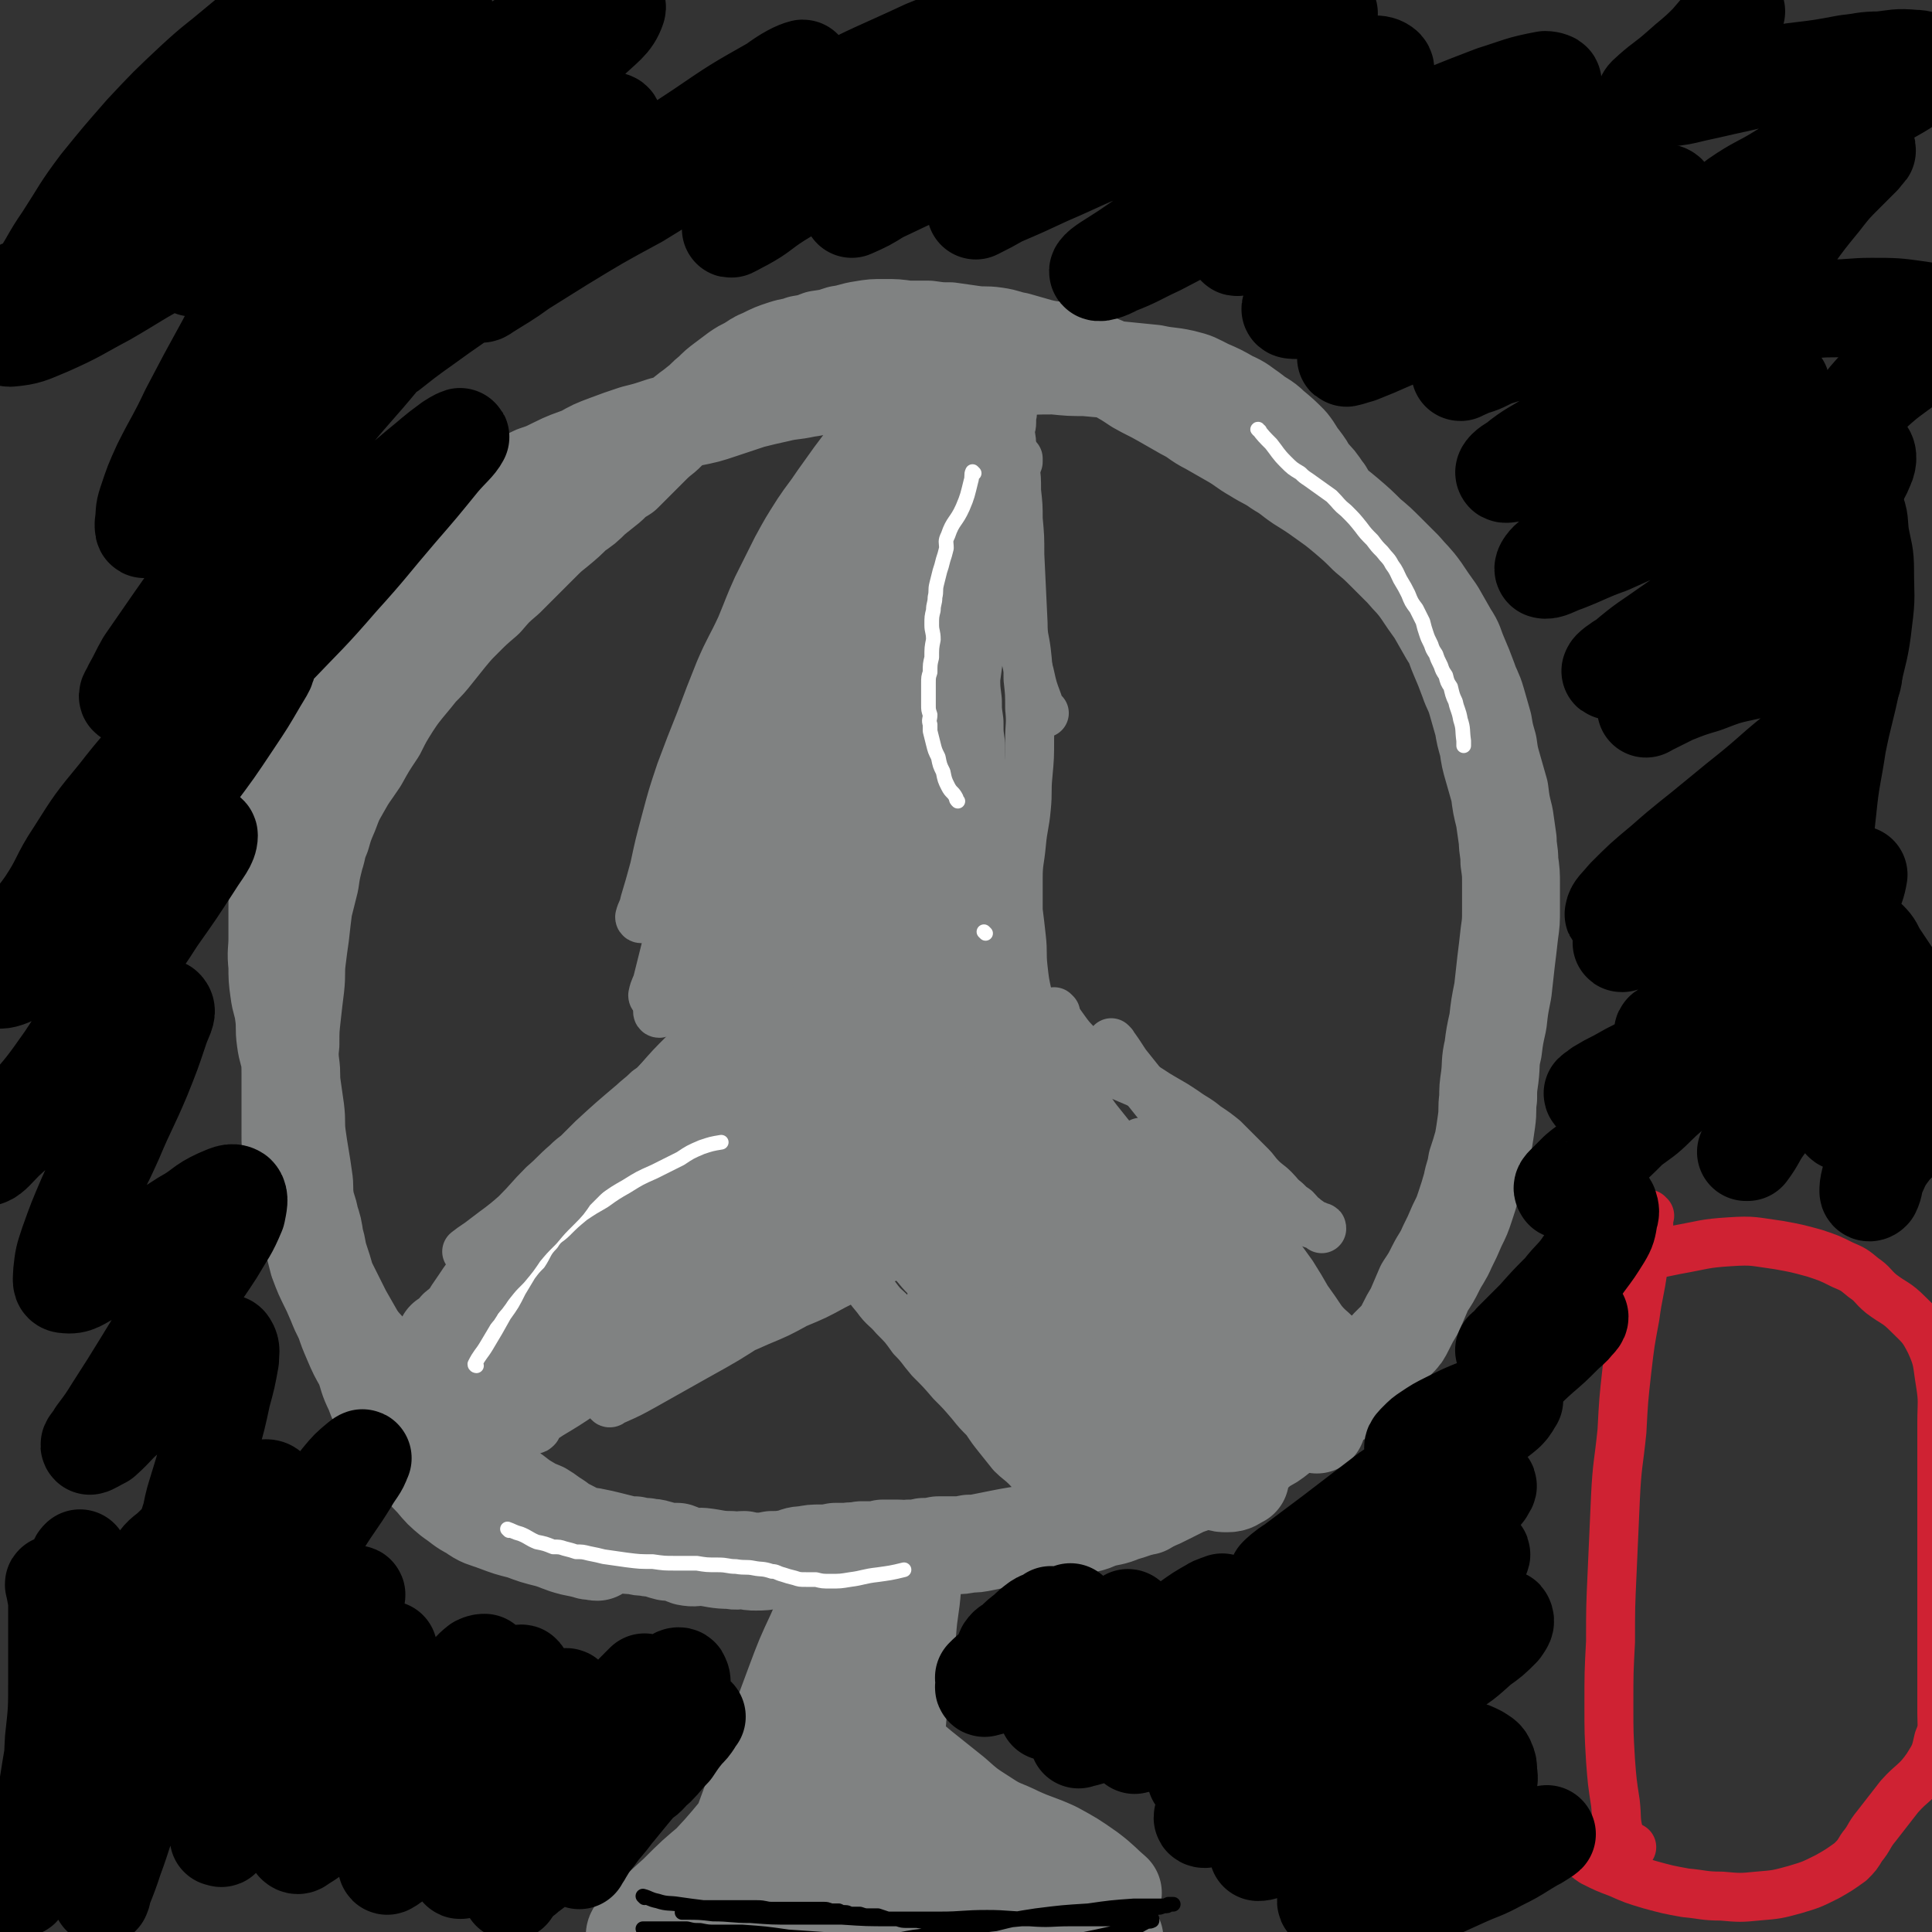
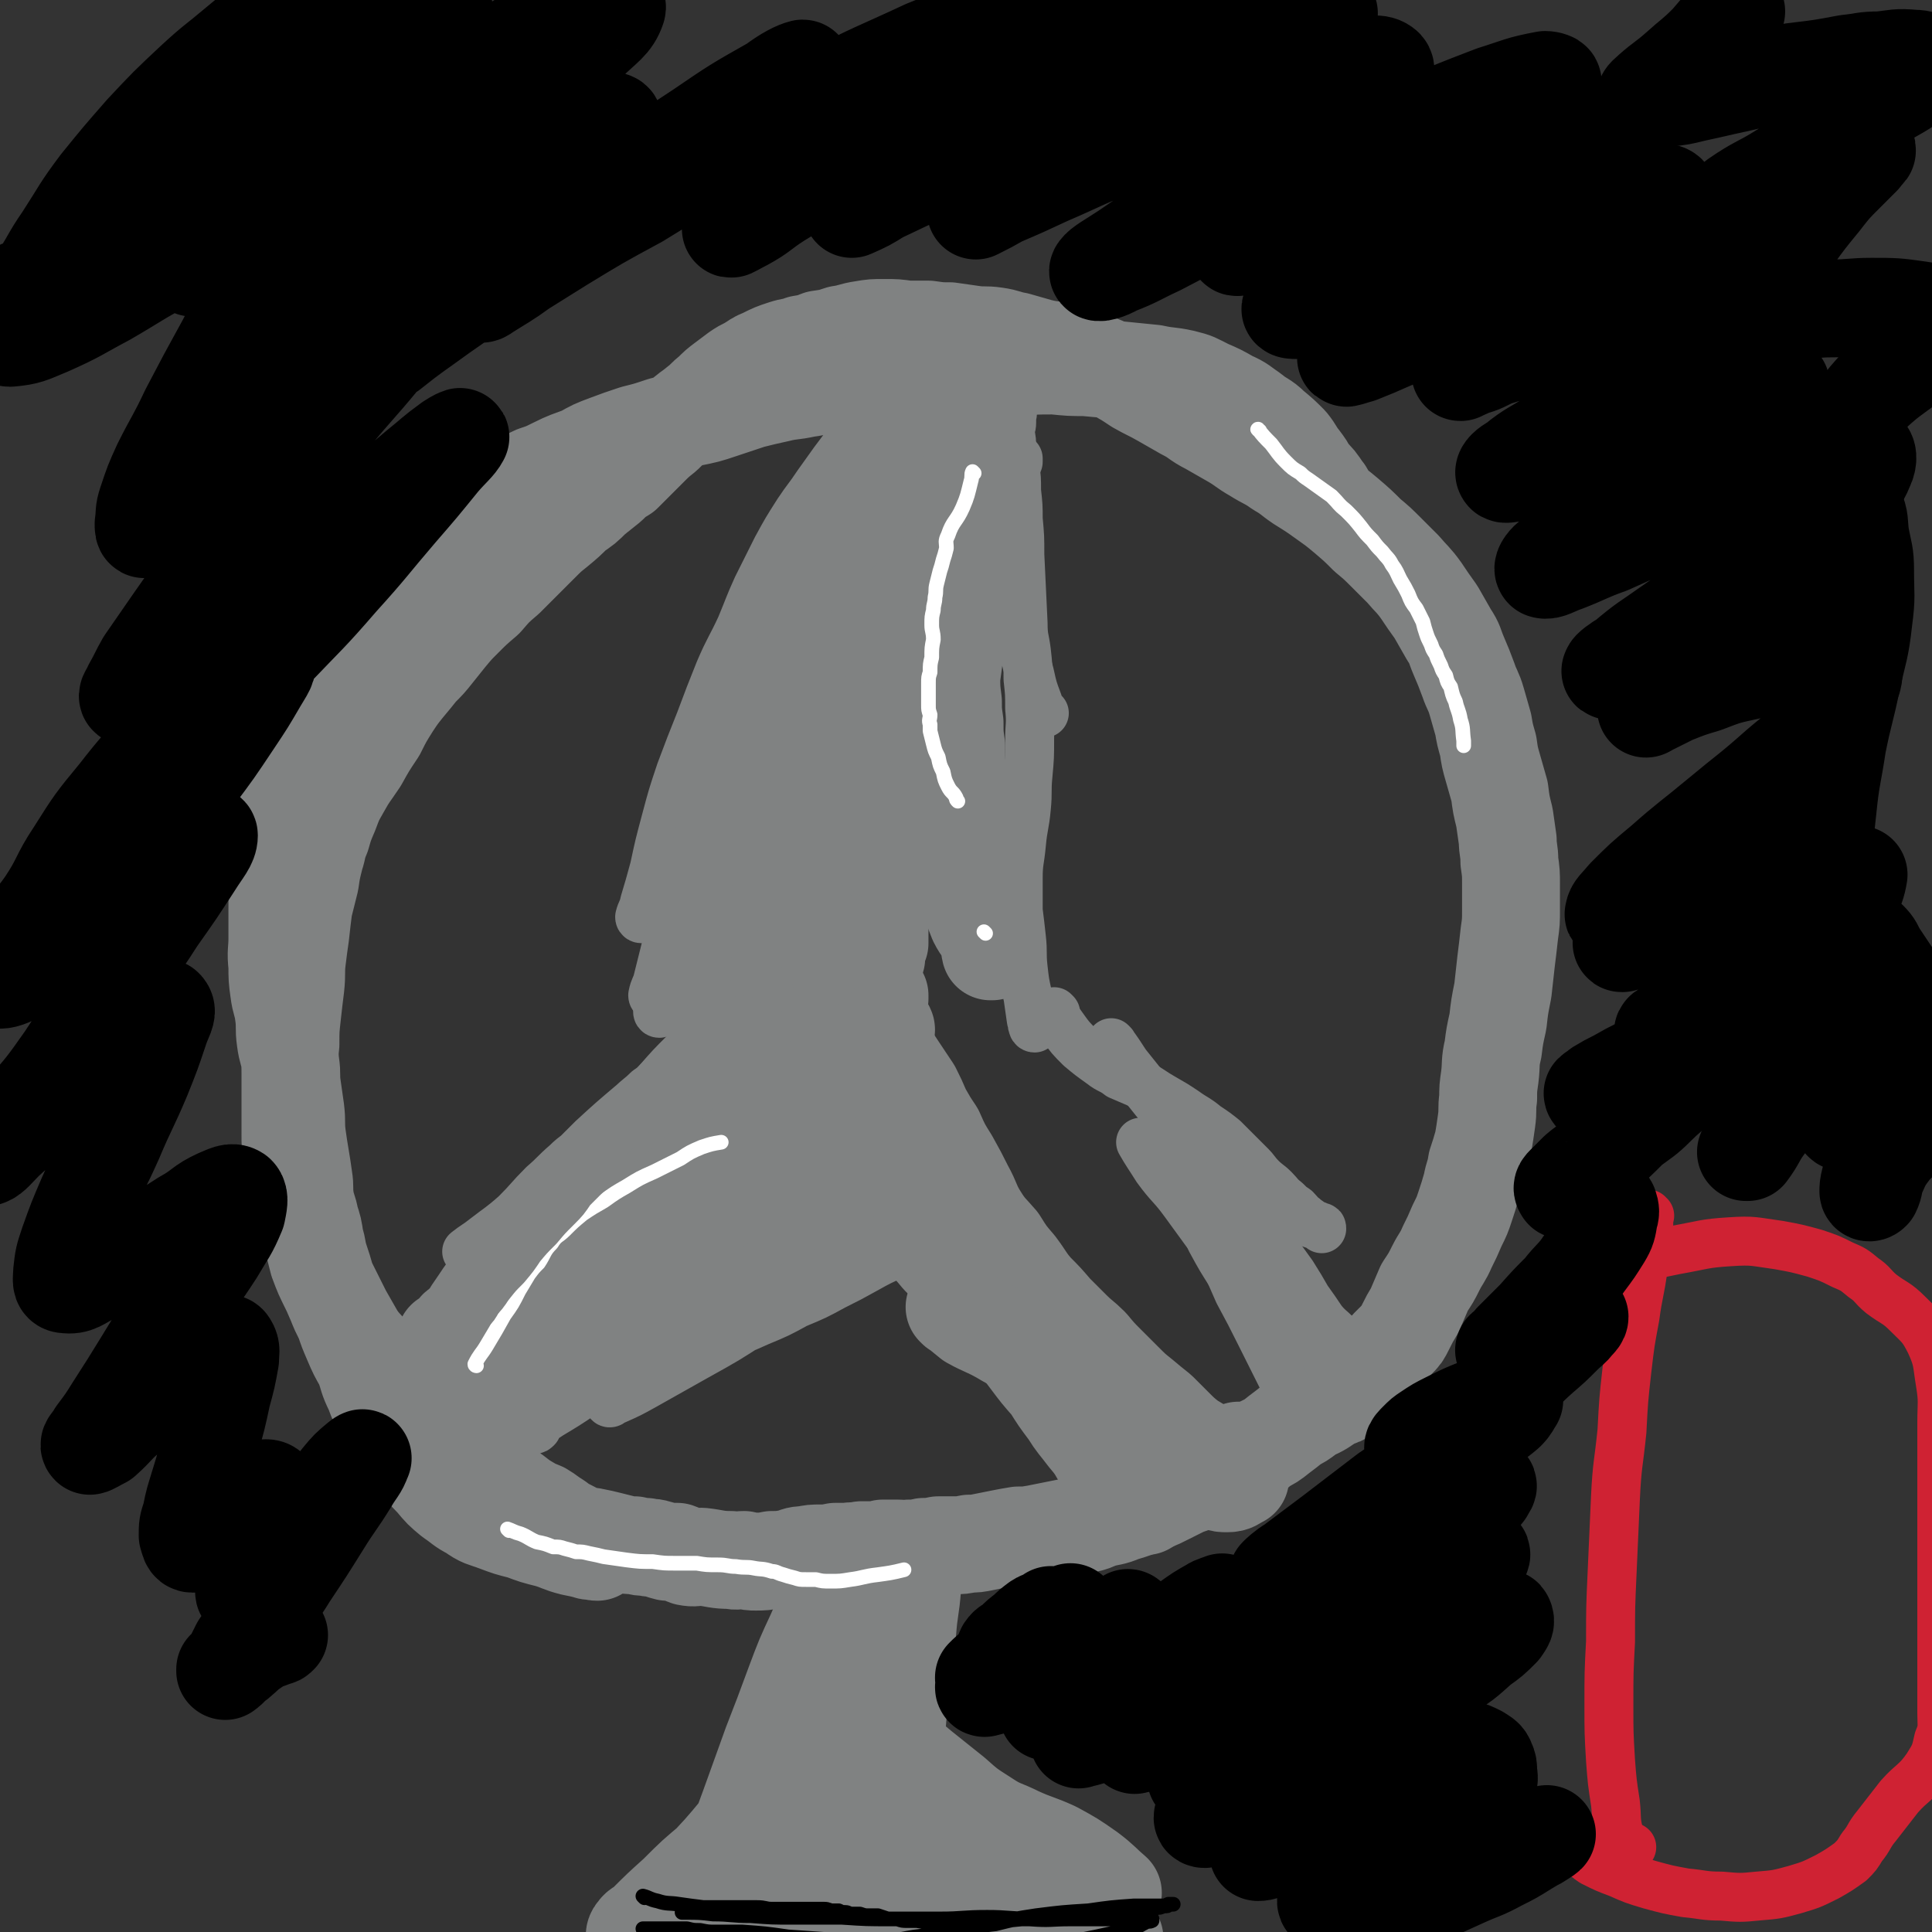
<svg xmlns="http://www.w3.org/2000/svg" viewBox="0 0 1184 1184" version="1.1">
  <rect x="0" y="0" width="1184" height="1184" fill="#333333" stroke="none" />
  <g fill="none" stroke="#808282" stroke-width="60" stroke-linecap="round" stroke-linejoin="round">
    <path d="M562,209c0,0 -1,-1 -1,-1 -1,4 0,5 0,9 -1,6 -2,6 -3,12 -1,5 -2,5 -2,11 -1,4 -1,4 -1,8 0,3 0,3 0,7 -1,2 -1,2 -1,5 0,3 -1,3 -1,6 -1,5 -1,5 -1,9 -1,4 -1,4 -1,9 0,4 0,4 0,9 -1,5 -1,5 -2,10 -1,7 -2,7 -3,14 -1,6 -1,6 -2,13 -1,7 -1,7 -2,13 -1,6 -1,6 -2,12 -1,6 -1,6 -1,12 -1,5 -1,5 -1,10 -1,5 -1,5 -1,10 0,4 0,4 1,9 0,5 0,5 0,9 0,5 0,5 1,10 0,5 0,5 0,11 0,6 -1,6 0,12 0,5 0,5 0,11 0,4 0,4 1,9 0,5 0,5 0,9 0,6 0,6 0,11 0,5 0,5 0,10 0,5 0,5 0,10 0,4 0,4 0,9 0,4 0,4 0,9 -1,4 -1,4 -1,8 -1,4 -1,4 -1,9 0,4 0,4 0,8 0,4 0,4 0,8 0,4 0,4 1,8 0,4 0,4 0,7 0,3 0,3 0,6 0,2 0,2 0,4 0,2 0,2 0,4 -1,1 -1,1 -1,2 -1,1 -1,1 -1,2 -1,1 0,1 0,2 0,1 0,1 0,1 -1,1 0,1 0,1 0,1 0,1 0,1 -1,1 -1,0 -2,1 0,0 0,1 0,1 -1,1 -1,1 -1,1 -1,1 -1,1 -1,2 -1,2 -1,2 -1,3 -2,2 -2,2 -4,5 -2,3 -3,3 -5,6 -5,6 -5,6 -10,11 -6,7 -6,7 -12,14 -7,7 -8,7 -15,15 -7,7 -7,7 -15,15 -8,9 -8,9 -15,17 -8,8 -8,8 -15,17 -7,7 -7,7 -13,15 -6,7 -6,7 -11,15 -5,8 -4,8 -10,16 -5,8 -5,8 -11,16 -5,6 -5,6 -10,13 -4,5 -3,5 -7,11 -4,5 -5,5 -9,11 -5,6 -5,6 -10,13 -5,7 -4,7 -9,14 -6,6 -6,6 -11,13 -6,6 -6,6 -11,12 -4,6 -4,6 -9,11 -4,5 -4,5 -8,11 -4,4 -4,4 -7,9 -4,4 -3,5 -7,9 -2,4 -2,4 -5,7 -3,3 -3,3 -6,5 -2,2 -2,2 -4,4 -2,2 -1,2 -3,4 -1,1 -1,1 -2,3 -1,1 -1,1 -2,2 0,1 0,1 0,2 0,0 0,0 1,0 0,0 0,0 0,0 " />
-     <path d="M557,596c0,0 -1,-1 -1,-1 0,0 0,0 1,1 0,0 0,0 0,0 0,0 -1,-1 -1,-1 2,4 3,5 6,10 3,6 4,6 7,13 3,6 2,6 5,12 3,5 3,5 5,8 3,4 4,4 7,8 3,3 3,3 5,7 3,4 3,4 5,8 3,5 3,5 6,10 3,6 3,6 6,11 4,7 4,8 9,15 5,8 5,7 11,15 5,8 6,8 11,16 4,7 4,7 9,14 4,7 4,7 9,14 4,7 4,7 9,14 4,7 4,7 9,13 4,6 4,6 8,12 3,6 3,6 7,11 3,5 3,5 7,10 3,4 4,4 7,9 3,4 2,4 5,8 2,4 2,4 4,7 3,4 3,3 5,7 2,3 2,3 4,5 1,3 1,3 3,5 1,2 1,2 3,4 1,2 1,2 3,4 0,1 0,1 1,2 1,1 1,1 2,3 1,1 0,1 1,3 1,1 1,1 2,3 0,1 0,1 0,2 1,1 1,1 1,2 0,1 1,1 1,2 1,1 1,1 1,2 0,1 0,1 0,1 1,1 1,1 1,1 0,1 0,1 0,1 1,1 1,0 1,0 0,1 0,1 0,1 0,1 0,1 0,1 " />
    <path d="M271,903c0,0 -1,-1 -1,-1 3,2 4,3 7,5 5,3 5,3 10,6 4,3 3,4 7,7 3,2 3,2 7,4 2,1 2,1 4,2 2,1 2,0 5,1 2,1 2,2 5,3 3,1 3,1 6,2 4,1 4,1 7,2 4,1 4,1 7,2 4,1 4,0 7,1 3,1 3,1 6,2 4,1 4,1 8,2 4,1 4,0 8,1 5,1 5,1 9,2 4,1 4,1 8,2 4,1 4,1 8,1 4,1 4,1 7,1 3,1 3,0 6,1 4,1 3,1 7,2 3,0 3,0 6,0 3,1 3,2 6,3 5,1 5,0 9,0 9,1 9,2 18,2 4,1 4,0 8,0 4,1 4,1 7,1 5,0 5,0 10,-1 5,0 5,0 11,-1 4,-1 4,-2 9,-2 5,-1 5,-1 10,-1 4,0 4,0 9,-1 4,0 4,0 9,0 3,0 3,0 7,-1 3,0 3,0 6,0 4,0 4,0 7,-1 5,0 5,0 9,0 4,0 4,1 7,0 5,0 5,0 9,-1 4,0 4,0 9,-1 5,0 5,0 10,0 4,0 4,0 9,-1 4,0 4,0 9,-1 5,-1 5,-1 10,-2 5,-1 5,-1 11,-2 5,0 5,0 11,-1 5,-1 5,-1 10,-2 5,-1 5,-1 10,-2 5,-1 5,0 10,-2 5,-1 4,-1 9,-3 7,-2 7,-1 14,-4 7,-2 7,-2 13,-5 7,-2 7,-2 13,-5 6,-3 6,-3 12,-6 6,-2 6,-2 11,-4 3,-2 3,-2 7,-3 4,-2 4,-2 7,-3 3,-2 3,-1 6,-3 4,-2 4,-3 7,-5 5,-3 5,-3 9,-7 6,-3 6,-3 11,-7 4,-3 4,-3 9,-7 4,-2 4,-2 8,-5 4,-3 4,-2 9,-5 3,-2 3,-2 6,-4 4,-2 4,-1 7,-3 3,-2 4,-2 6,-5 3,-3 3,-3 5,-7 3,-3 3,-3 6,-6 3,-3 3,-2 6,-6 3,-2 3,-3 5,-5 3,-3 3,-3 5,-5 3,-3 3,-3 5,-7 3,-6 3,-6 6,-11 3,-7 3,-7 6,-14 4,-6 4,-6 7,-12 3,-6 4,-6 7,-13 3,-6 3,-6 6,-13 3,-6 3,-6 5,-12 2,-6 2,-6 4,-13 1,-6 2,-6 3,-13 2,-6 2,-6 4,-13 1,-6 1,-6 2,-13 1,-7 0,-7 1,-14 0,-6 0,-6 1,-13 1,-8 0,-9 2,-17 1,-8 1,-8 3,-17 1,-9 1,-9 3,-19 1,-9 1,-9 2,-18 1,-8 1,-8 2,-17 1,-7 1,-7 1,-15 0,-8 0,-8 0,-15 0,-7 0,-7 -1,-14 0,-7 -1,-7 -1,-13 -1,-7 -1,-7 -2,-14 -2,-8 -2,-8 -3,-16 -2,-7 -2,-7 -4,-14 -2,-7 -2,-7 -3,-14 -2,-7 -2,-7 -3,-13 -2,-7 -2,-7 -4,-14 -2,-7 -3,-7 -5,-13 -3,-8 -3,-8 -6,-15 -3,-7 -2,-7 -6,-13 -4,-7 -4,-7 -8,-14 -5,-7 -5,-7 -9,-13 -5,-7 -6,-7 -11,-13 -5,-5 -5,-5 -10,-10 -6,-6 -6,-6 -12,-11 -6,-6 -6,-6 -13,-12 -6,-5 -6,-5 -13,-10 -7,-5 -7,-5 -15,-10 -6,-4 -6,-5 -13,-9 -7,-5 -7,-4 -15,-9 -7,-4 -7,-5 -14,-9 -7,-4 -7,-4 -14,-8 -8,-4 -7,-5 -15,-9 -7,-4 -7,-4 -14,-8 -7,-4 -8,-4 -15,-8 -6,-4 -6,-4 -13,-8 -8,-4 -8,-4 -16,-7 -8,-2 -8,-2 -15,-5 -8,-2 -8,-1 -16,-3 -7,-2 -7,-2 -14,-4 -6,-1 -6,-2 -13,-3 -7,-1 -7,0 -14,-1 -7,-1 -7,-1 -14,-2 -6,0 -6,0 -13,-1 -6,0 -6,0 -13,0 -7,-1 -7,-1 -14,-1 -7,0 -7,0 -13,1 -7,1 -7,2 -14,3 -6,2 -6,2 -13,3 -5,2 -5,2 -11,3 -5,2 -5,1 -11,3 -6,2 -6,2 -12,5 -5,2 -4,2 -9,5 -4,2 -4,2 -7,4 -4,3 -4,3 -8,6 -4,3 -4,3 -8,7 -4,3 -4,4 -8,7 -6,5 -6,4 -11,9 -5,4 -5,4 -10,9 -5,4 -5,4 -10,9 -4,4 -4,4 -8,8 -4,4 -4,4 -7,7 -5,3 -5,3 -9,7 -5,4 -5,4 -10,8 -5,5 -5,5 -11,9 -5,5 -5,5 -11,10 -5,4 -5,4 -10,9 -5,5 -5,5 -9,9 -6,6 -6,6 -12,12 -7,6 -7,6 -13,13 -7,6 -7,6 -13,12 -5,5 -5,5 -10,11 -4,5 -4,5 -8,10 -4,5 -4,5 -9,10 -4,5 -4,5 -9,11 -4,5 -4,5 -8,11 -5,8 -5,8 -9,16 -6,9 -6,9 -11,18 -6,9 -6,8 -11,17 -4,7 -4,7 -7,15 -3,7 -3,7 -5,14 -3,7 -2,7 -4,13 -2,8 -2,8 -3,15 -2,8 -2,8 -4,16 -1,8 -1,8 -2,17 -1,7 -1,7 -2,15 -1,8 0,8 -1,17 -1,8 -1,8 -2,17 -1,9 -1,9 -1,18 -1,8 0,8 0,17 0,10 0,10 0,19 0,9 0,9 0,18 0,8 0,8 1,16 0,7 0,7 2,15 2,8 2,8 5,16 2,9 2,9 5,17 2,7 2,7 4,15 3,8 3,8 7,16 4,8 4,8 8,16 4,7 4,7 8,14 4,6 5,6 9,11 4,6 4,6 8,11 5,6 5,6 9,11 5,5 5,5 10,10 5,6 5,6 11,11 5,6 5,6 11,11 5,6 5,6 11,11 6,5 6,5 13,10 6,4 6,4 12,9 5,3 5,4 10,7 5,3 5,3 10,5 5,3 4,3 9,6 4,3 4,3 8,5 4,2 4,2 7,4 3,1 3,1 6,3 1,2 1,2 2,3 1,1 1,1 1,2 1,1 1,1 1,1 0,1 0,1 0,1 -1,0 -1,0 -2,-1 -2,0 -2,1 -4,0 -4,-1 -4,-1 -9,-2 -8,-2 -8,-3 -15,-5 -8,-2 -8,-2 -16,-5 -8,-2 -8,-2 -16,-5 -8,-3 -8,-2 -15,-7 -6,-3 -6,-4 -12,-8 -6,-5 -6,-5 -11,-11 -6,-6 -6,-7 -12,-13 -5,-7 -6,-6 -10,-13 -5,-6 -5,-7 -8,-14 -4,-7 -4,-7 -7,-15 -4,-8 -3,-8 -6,-16 -4,-7 -4,-7 -7,-14 -3,-7 -3,-7 -5,-13 -3,-6 -3,-6 -5,-11 -3,-7 -3,-7 -6,-13 -2,-7 -2,-7 -4,-13 -2,-6 -1,-6 -3,-12 -1,-7 -1,-7 -3,-13 -1,-6 -2,-6 -3,-12 -1,-7 0,-7 -1,-13 -1,-7 -1,-7 -2,-13 -1,-6 -1,-6 -2,-13 -1,-8 0,-8 -1,-16 -1,-7 -1,-7 -2,-14 -1,-7 0,-7 -1,-14 -1,-8 -2,-7 -3,-15 -1,-7 0,-8 -1,-15 -1,-8 -2,-7 -3,-15 -1,-7 -1,-8 -1,-15 -1,-9 0,-9 0,-17 0,-9 0,-9 0,-18 0,-8 0,-8 1,-17 0,-9 0,-9 1,-18 0,-9 1,-9 2,-18 2,-9 1,-10 4,-19 2,-9 3,-8 6,-17 4,-10 4,-10 7,-19 3,-9 1,-10 5,-19 3,-9 3,-9 8,-17 5,-9 5,-9 11,-18 5,-7 5,-7 11,-15 5,-7 5,-8 11,-15 5,-7 5,-7 11,-13 7,-7 7,-7 13,-14 7,-7 7,-7 14,-13 7,-7 7,-7 14,-13 7,-4 7,-4 13,-8 7,-4 7,-4 13,-7 6,-3 7,-3 13,-6 6,-2 6,-2 12,-5 8,-4 9,-4 17,-7 7,-4 7,-4 15,-7 8,-3 8,-3 17,-6 8,-2 8,-2 17,-5 8,-2 8,-2 17,-5 10,-2 10,-2 19,-5 9,-3 9,-3 18,-6 8,-2 8,-2 17,-4 8,-2 8,-1 17,-3 8,-1 8,-2 17,-3 8,-1 8,-1 17,-2 11,-2 11,-2 21,-3 12,-1 12,-1 25,-2 12,-1 12,-1 24,-2 13,-1 13,-1 26,-1 11,-1 11,-1 22,-1 10,1 10,1 19,1 11,1 11,1 22,2 10,1 10,1 20,2 9,2 9,1 18,3 8,2 7,2 15,6 7,3 7,3 14,7 7,3 7,4 13,8 6,5 7,4 12,9 6,5 6,5 11,10 4,5 3,5 7,10 3,4 3,4 5,8 5,5 5,5 9,11 1,1 1,1 1,2 " />
    <path d="M275,880c0,0 -1,-1 -1,-1 4,-2 5,-2 9,-4 6,-4 6,-4 12,-7 5,-4 5,-4 11,-7 4,-3 4,-2 8,-4 3,-2 3,-2 6,-3 2,-1 2,-1 5,-3 3,-1 3,-1 6,-3 4,-2 3,-2 7,-5 3,-2 2,-3 5,-5 4,-3 5,-2 9,-4 4,-2 4,-2 8,-4 4,-2 4,-1 8,-3 4,-2 4,-2 7,-4 3,-2 3,-2 7,-4 2,-1 2,-1 5,-3 3,-1 3,-1 6,-3 5,-2 5,-2 9,-5 6,-4 6,-4 11,-7 6,-4 6,-4 11,-7 6,-4 5,-4 11,-7 4,-3 4,-3 9,-6 3,-2 4,-1 7,-3 4,-2 4,-2 8,-5 4,-3 4,-2 9,-5 4,-4 4,-4 9,-7 4,-3 4,-3 8,-6 4,-2 4,-3 7,-5 3,-3 3,-3 7,-5 2,-2 2,-2 5,-4 2,-2 2,-1 5,-3 3,-2 2,-2 5,-3 2,-1 2,-1 4,-2 3,-1 3,-1 5,-2 1,-1 1,-1 2,-2 1,-1 1,-1 1,-2 1,-1 0,-1 1,-2 0,0 0,0 0,0 1,-1 1,0 1,0 1,0 1,0 1,0 0,-1 0,-1 0,-1 -1,-1 -1,-1 0,-2 0,0 0,1 1,1 0,-1 0,-1 0,-1 0,-1 0,-1 0,-1 0,0 -1,-1 0,-1 0,0 1,1 1,1 1,1 1,1 2,2 1,1 1,1 2,2 2,2 2,2 4,4 3,3 4,3 7,7 5,6 5,6 10,12 5,5 5,5 10,11 5,5 5,5 10,11 5,5 5,5 10,10 5,6 5,6 10,11 5,7 5,7 11,13 5,7 6,7 11,13 7,8 7,8 13,16 6,8 6,8 13,16 5,8 5,8 11,16 5,8 5,7 11,15 5,6 5,6 9,13 4,5 4,5 7,10 3,4 3,4 6,8 1,3 2,3 4,5 1,1 1,1 3,3 1,1 1,1 2,2 1,1 1,1 2,1 1,1 1,1 2,1 1,0 1,0 1,0 0,0 0,0 0,0 " />
-     <path d="M807,873c0,0 -1,-1 -1,-1 -3,-4 -4,-3 -7,-7 -5,-7 -5,-7 -9,-14 -4,-6 -4,-6 -8,-12 -1,-3 -1,-3 -3,-6 -1,-2 -1,-2 -2,-4 -2,-2 -2,-2 -3,-4 -2,-3 -2,-3 -4,-6 -2,-4 -2,-4 -5,-7 -3,-4 -2,-4 -5,-8 -4,-4 -4,-4 -8,-7 -3,-4 -3,-4 -7,-8 -4,-4 -5,-4 -9,-7 -4,-4 -4,-3 -8,-7 -3,-4 -3,-4 -7,-8 -3,-4 -3,-4 -7,-8 -4,-5 -4,-5 -7,-9 -4,-4 -4,-4 -8,-9 -4,-4 -4,-5 -7,-9 -4,-4 -4,-4 -7,-8 -4,-4 -4,-4 -8,-8 -4,-5 -4,-5 -8,-10 -4,-5 -4,-5 -8,-10 -4,-5 -4,-6 -8,-11 -4,-6 -4,-7 -8,-12 -3,-6 -4,-6 -7,-12 -4,-6 -4,-6 -8,-11 -3,-6 -3,-6 -7,-12 -4,-5 -5,-5 -9,-11 -4,-4 -4,-4 -8,-8 -3,-5 -3,-5 -6,-9 -3,-4 -3,-5 -5,-9 -3,-4 -3,-4 -5,-7 -2,-3 -2,-3 -4,-6 0,0 0,0 0,0 " />
    <path d="M608,583c0,0 -1,-1 -1,-1 0,0 1,1 0,1 -1,-4 0,-5 -2,-8 -2,-6 -3,-5 -6,-11 -2,-5 -2,-5 -4,-11 -2,-6 -2,-6 -3,-11 0,-4 0,-4 0,-8 -1,-4 -1,-4 -1,-7 -1,-5 -1,-5 -1,-10 -1,-5 -1,-5 -1,-10 -1,-5 -1,-5 -1,-11 -1,-7 -1,-7 -1,-14 -1,-6 -1,-6 -1,-13 0,-6 0,-6 0,-12 -1,-7 -1,-7 -1,-14 -1,-7 -1,-7 -1,-13 -1,-8 -1,-8 -1,-15 1,-7 1,-7 2,-15 0,-7 0,-7 1,-15 0,-7 0,-7 0,-13 1,-6 1,-6 1,-13 1,-6 1,-6 2,-12 1,-8 1,-8 3,-15 1,-6 1,-6 2,-13 1,-5 1,-5 1,-11 0,-4 0,-4 0,-8 1,-4 1,-4 1,-7 0,-3 0,-3 -1,-6 0,-3 0,-3 0,-6 0,-4 1,-4 1,-7 0,-3 0,-3 0,-5 1,-3 0,-3 0,-5 0,-2 0,-2 0,-4 1,-2 1,-2 1,-3 0,-2 0,-2 -1,-4 0,-1 0,-1 0,-2 0,-1 0,-1 0,-2 0,-1 0,-1 0,-2 0,-1 0,-2 0,-2 0,1 0,2 0,3 0,1 0,1 0,2 0,6 1,6 0,11 0,10 0,10 -1,20 0,10 0,10 -1,21 -1,11 -1,11 -2,23 0,10 0,10 -1,20 -1,11 0,11 -1,21 -1,9 -2,9 -3,19 -1,9 -2,9 -3,18 -1,9 -1,9 -2,17 -1,9 -1,9 -2,17 -1,9 -1,9 -2,17 0,2 0,2 0,4 " />
    <path d="M539,230c0,0 -1,-1 -1,-1 0,2 0,3 1,6 0,4 0,4 0,9 -1,5 -1,5 -1,11 -1,6 -1,6 -1,12 -1,6 -1,6 -1,11 -1,6 -1,6 -2,11 -1,4 -1,4 -2,8 -1,4 -1,4 -3,8 -2,5 -2,5 -4,9 -2,4 -2,4 -4,8 -1,4 -1,4 -3,8 -2,4 -2,4 -4,9 -2,4 -2,4 -4,9 -2,5 -1,5 -4,11 -2,6 -2,6 -5,11 -2,6 -2,6 -4,12 -2,6 -1,6 -3,11 -2,6 -2,6 -4,11 -2,6 -2,6 -4,11 -2,6 -2,6 -4,12 -1,6 -1,6 -3,11 -2,6 -1,6 -3,11 -1,5 -2,5 -3,10 -1,3 -1,3 -1,7 -1,4 0,4 -1,7 0,4 0,4 -1,8 -1,4 -1,4 -1,8 -1,5 -1,6 -1,11 -1,6 0,6 -1,12 -1,6 -2,6 -3,12 -1,6 0,6 -1,12 -1,7 -2,7 -3,13 -1,6 -2,6 -3,13 -1,6 -1,6 -1,11 -1,5 -1,5 -2,11 -1,4 -1,4 -1,9 -1,4 -1,4 -1,8 0,4 0,3 0,7 -1,3 -1,3 -1,6 0,3 0,3 1,5 0,2 0,2 0,4 0,1 0,1 1,1 0,0 0,0 0,1 " />
    <path d="M527,449c0,0 -1,-1 -1,-1 -2,4 -1,5 -3,9 -2,8 -2,8 -5,17 -4,10 -5,10 -9,21 -4,11 -4,11 -7,21 -4,11 -4,11 -7,21 -7,17 -7,17 -14,35 -2,6 -2,6 -5,13 -1,4 -1,4 -3,9 -1,2 0,3 -1,5 -1,1 -2,1 -2,1 1,-1 2,-2 3,-4 6,-12 6,-12 12,-24 7,-15 7,-15 15,-30 " />
    <path d="M517,474c0,0 -1,-1 -1,-1 -5,7 -5,8 -11,15 -8,12 -8,12 -16,24 -7,11 -7,11 -14,22 -6,10 -7,10 -12,22 -6,11 -5,11 -9,22 -4,9 -3,9 -7,18 -2,6 -2,6 -4,11 -1,3 -1,3 -1,6 -1,1 0,1 0,1 0,1 -1,1 0,1 0,0 1,1 1,0 1,0 1,0 2,0 0,0 0,0 1,0 " />
    <path d="M506,571c0,0 0,-1 -1,-1 -4,4 -4,5 -8,9 -9,9 -9,9 -17,18 -8,9 -8,9 -17,19 -8,9 -8,9 -16,19 -9,10 -8,11 -17,21 -8,8 -8,8 -15,16 -7,8 -7,8 -14,15 -6,6 -6,5 -11,11 -6,6 -6,6 -11,11 -6,6 -6,6 -11,11 -6,5 -6,5 -11,11 -4,4 -3,4 -7,8 -4,4 -4,4 -7,9 -3,4 -3,4 -7,8 -3,4 -3,4 -7,8 -4,5 -4,4 -9,9 -4,5 -4,5 -9,10 -4,6 -4,6 -9,11 -4,5 -5,4 -9,9 -4,4 -4,4 -8,8 -3,3 -4,2 -6,5 -2,2 -2,3 -4,5 -1,0 -1,0 -2,0 " />
    <path d="M456,644c0,0 0,-1 -1,-1 -6,6 -5,7 -11,13 -10,10 -10,10 -20,20 -10,10 -10,10 -20,20 -9,9 -10,9 -19,19 -10,12 -10,12 -20,24 -9,11 -9,11 -19,21 -8,9 -9,9 -17,18 -6,6 -6,7 -12,14 -4,5 -4,4 -8,9 -3,3 -2,4 -5,7 -1,2 -1,2 -3,3 -1,1 -3,0 -3,0 0,0 1,0 2,-1 1,0 1,0 1,0 " />
    <path d="M441,631c0,0 -1,-1 -1,-1 0,0 0,0 1,1 0,0 0,0 0,0 1,3 1,3 2,6 2,5 4,5 4,10 0,7 -1,7 -4,13 -4,9 -6,9 -11,17 -8,11 -8,11 -16,21 -8,12 -8,12 -16,23 -7,9 -7,9 -14,18 -8,11 -8,11 -16,22 -1,2 -1,2 -1,4 0,0 0,0 0,0 1,0 1,0 2,0 2,-2 1,-2 3,-4 8,-7 8,-7 15,-14 15,-14 15,-13 29,-27 16,-14 16,-14 31,-29 15,-15 15,-15 30,-30 13,-12 13,-12 26,-24 10,-9 10,-9 19,-17 5,-4 6,-4 11,-8 1,-1 2,-1 3,-2 1,0 1,0 1,0 0,1 0,1 0,2 -1,1 -1,2 -1,3 -2,3 -1,3 -3,6 -4,7 -4,7 -9,15 -7,10 -7,9 -14,19 -7,9 -6,9 -13,17 -9,11 -9,11 -19,21 -3,3 -4,3 -7,5 -2,2 -1,3 -4,5 -1,1 -1,1 -3,2 -1,1 -1,0 -2,1 0,0 -1,0 -1,0 1,0 1,0 2,0 1,-1 1,-1 2,-2 3,-3 3,-3 7,-7 5,-6 5,-6 11,-11 8,-7 8,-7 15,-14 7,-6 7,-6 14,-11 5,-5 5,-4 11,-8 4,-3 4,-3 8,-5 2,-1 3,-1 5,-1 0,0 0,0 1,1 0,1 0,1 0,1 -1,1 -1,1 -1,2 -1,1 -1,1 -1,1 -2,1 -2,1 -3,3 -1,1 0,2 -1,3 -4,4 -5,3 -9,7 -1,1 -1,1 -2,3 " />
    <path d="M501,570c0,0 -1,-1 -1,-1 0,0 0,0 1,1 3,5 2,5 5,10 6,9 6,9 11,18 5,9 5,9 10,18 5,8 5,8 9,16 4,6 4,6 8,13 3,5 3,5 7,11 4,6 4,6 8,12 3,6 3,6 6,13 4,7 4,7 8,13 4,9 4,9 9,17 5,9 5,9 9,17 5,9 4,10 9,18 5,8 6,8 12,15 5,8 5,8 11,15 6,8 5,8 11,15 6,6 6,6 12,13 5,5 5,5 11,11 5,5 6,5 11,10 5,6 5,6 10,11 5,5 5,5 10,10 6,6 6,6 11,10 6,5 6,5 11,9 5,5 5,5 9,9 5,5 5,5 10,9 5,3 5,3 10,6 4,3 4,3 8,5 3,1 3,1 6,0 3,0 3,-1 5,-3 1,-1 1,-1 1,-2 " />
    <path d="M543,697c0,0 -1,-1 -1,-1 1,3 2,4 4,8 3,8 3,8 8,16 4,7 5,7 10,15 7,8 8,8 16,17 7,8 7,8 16,17 7,7 7,7 14,14 9,8 9,8 17,16 9,8 9,7 17,15 8,8 8,8 16,15 7,7 7,7 15,14 7,6 8,6 15,12 7,6 7,5 14,11 6,5 5,5 11,10 9,8 9,8 18,15 3,3 3,3 7,4 3,0 3,-1 7,-1 1,0 1,0 1,-1 " />
    <path d="M586,802c0,0 -1,-1 -1,-1 4,3 5,4 10,8 9,5 9,4 18,9 10,6 10,5 19,11 8,6 8,6 16,12 6,5 6,4 13,9 6,4 6,4 12,8 6,4 6,4 13,9 6,5 6,5 13,10 5,5 5,6 11,11 5,4 5,3 10,7 5,3 5,3 9,5 5,3 5,3 9,5 4,2 4,2 8,3 3,1 3,1 6,1 4,0 4,-1 8,-3 " />
    <path d="M543,631c0,0 0,-1 -1,-1 -6,5 -6,6 -13,11 -12,11 -13,10 -26,21 -14,11 -14,11 -28,23 -16,13 -15,14 -30,28 -16,15 -16,15 -33,29 -13,13 -13,13 -27,25 -13,11 -13,11 -25,23 -12,10 -13,10 -25,21 -11,11 -11,11 -23,22 -9,8 -9,8 -17,17 -6,5 -6,5 -11,10 -2,3 -2,4 -4,7 -1,0 -1,0 -1,0 0,1 1,1 2,0 4,-1 4,-1 7,-3 13,-9 14,-9 26,-18 19,-14 18,-15 37,-30 20,-18 20,-18 40,-36 19,-16 19,-17 37,-33 26,-22 26,-22 51,-44 5,-5 5,-5 11,-9 2,-1 2,-1 4,-1 1,-1 2,-1 2,0 -1,1 -3,1 -5,3 -6,5 -6,5 -12,11 -13,10 -13,10 -26,21 -14,12 -15,12 -29,24 -15,13 -15,13 -29,25 -14,13 -15,12 -29,25 -12,11 -12,11 -23,23 -10,11 -10,11 -19,22 -2,2 -2,2 -3,4 " />
    <path d="M537,982c0,0 -1,-1 -1,-1 0,0 1,0 1,0 -1,4 -1,4 -1,8 -2,8 -2,8 -3,15 -2,10 -2,10 -4,19 -2,10 -2,10 -4,19 -2,10 -2,10 -4,19 -1,8 -1,8 -3,17 -2,7 -2,7 -3,15 -1,6 -1,6 -2,12 -1,7 -1,7 -2,13 -1,7 -1,7 -2,13 -1,6 -1,6 -2,12 -1,4 -1,4 -2,8 -1,2 -1,2 -1,5 -1,0 0,2 0,1 0,-10 -1,-12 0,-23 2,-19 2,-19 4,-38 3,-19 3,-19 6,-38 3,-16 3,-16 7,-33 2,-12 2,-12 4,-24 1,-9 1,-9 1,-18 1,-7 0,-7 1,-14 0,-6 0,-6 0,-11 -1,-3 0,-4 -2,-6 -1,-1 -2,-2 -3,-1 -2,1 -1,3 -2,5 -4,9 -4,8 -8,17 -6,14 -6,14 -12,28 -7,15 -7,15 -13,31 -7,19 -7,19 -14,37 -14,39 -14,39 -28,77 -5,15 -4,15 -9,30 -3,9 -3,9 -6,19 -1,4 -1,4 -1,9 0,1 -1,3 0,2 2,-5 2,-7 4,-13 5,-14 5,-14 9,-28 6,-17 6,-17 13,-33 7,-16 8,-16 17,-32 7,-14 7,-14 16,-27 7,-12 8,-12 16,-23 6,-9 6,-9 13,-18 6,-7 6,-7 13,-14 5,-6 5,-6 11,-12 4,-4 4,-4 8,-9 2,-1 2,-2 3,-2 1,0 1,0 1,1 -1,1 -1,1 -1,3 -2,2 -2,2 -3,4 -12,17 -11,18 -24,35 -12,15 -13,15 -25,29 -15,17 -15,16 -29,33 -15,17 -14,18 -29,35 -12,13 -12,13 -24,26 -8,8 -8,8 -16,16 -5,4 -5,4 -10,8 -2,1 -2,1 -3,1 0,0 0,-1 1,-2 2,-3 3,-2 6,-5 9,-9 9,-9 19,-18 11,-11 11,-11 23,-21 23,-19 23,-19 46,-36 7,-6 7,-5 15,-9 5,-2 5,-2 10,-3 2,-1 2,-1 4,-1 1,1 1,1 1,2 -2,3 -3,3 -5,5 -5,5 -5,5 -10,10 -8,7 -8,7 -15,14 -7,7 -7,6 -14,13 -7,6 -7,6 -13,12 -6,6 -6,6 -12,11 -3,4 -4,4 -7,8 -1,2 -2,3 -2,5 0,0 1,1 1,0 6,-5 6,-6 12,-12 7,-7 7,-7 14,-15 " />
    <path d="M559,955c0,0 -1,-2 -1,-1 0,2 0,3 1,6 0,6 0,6 0,13 -1,13 -2,13 -3,27 -2,17 -2,17 -4,34 -2,17 -2,17 -3,34 -1,14 -1,14 -1,29 1,11 1,11 3,22 1,8 1,8 4,15 1,4 1,4 4,8 1,3 2,3 4,5 2,2 2,2 5,3 4,1 4,2 7,1 6,-2 6,-4 12,-8 6,-4 6,-5 12,-10 " />
    <path d="M548,1011c0,0 -1,-2 -1,-1 -2,6 -2,7 -3,14 -3,13 -4,13 -4,26 -1,14 -1,15 2,29 3,16 3,16 9,31 6,13 6,13 13,26 6,11 6,12 13,22 5,8 5,8 11,14 5,4 5,4 11,7 2,1 3,1 6,0 3,-1 2,-3 5,-6 3,-4 3,-4 6,-9 " />
    <path d="M543,1093c0,0 -1,-2 -1,-1 3,4 4,4 7,9 7,10 6,11 13,20 9,12 9,12 19,23 11,11 10,12 22,22 11,10 12,10 23,19 11,9 11,10 23,18 10,6 10,7 21,11 7,3 8,2 16,3 1,0 1,0 2,0 " />
    <path d="M567,1109c0,0 -1,-2 -1,-1 4,6 4,7 9,14 8,9 9,9 18,17 9,9 9,9 19,17 9,7 9,7 19,12 9,6 9,5 19,9 9,4 9,5 17,8 7,2 7,1 14,3 1,0 1,0 2,0 " />
    <path d="M549,1065c0,0 -1,-1 -1,-1 0,0 0,0 1,0 4,11 3,11 9,21 8,16 8,16 17,31 10,15 9,16 20,29 10,10 10,11 22,18 8,5 9,5 19,8 7,2 7,1 14,2 " />
    <path d="M552,1075c0,0 -1,-2 -1,-1 6,4 7,5 13,10 10,8 10,8 20,16 9,8 9,8 20,15 9,6 10,5 20,10 11,5 11,4 22,9 11,6 11,6 21,13 8,6 8,7 15,13 " />
    <path d="M647,1168c0,0 -1,-1 -1,-1 0,0 1,0 0,0 -5,0 -5,0 -11,-1 -7,0 -7,-1 -14,-1 -10,-1 -10,-1 -20,-2 -11,0 -11,0 -21,-1 -9,0 -9,0 -17,-1 -7,-1 -8,0 -15,-3 -14,-5 -14,-6 -27,-13 -7,-3 -7,-3 -13,-8 -5,-4 -5,-4 -11,-8 -5,-4 -4,-4 -10,-7 -5,-2 -5,-3 -10,-4 -3,-1 -3,-1 -7,-2 -2,0 -2,0 -4,1 -1,1 -2,1 -2,2 -1,1 1,1 2,2 2,1 2,1 5,3 6,2 6,2 13,5 8,3 8,3 17,6 9,3 9,3 19,6 9,3 9,3 18,5 9,2 9,2 18,5 10,3 10,3 19,8 2,0 2,1 4,2 1,0 2,1 2,1 -1,0 -1,-1 -2,-1 -5,1 -5,2 -9,3 -9,2 -9,1 -18,3 -12,2 -12,3 -23,5 -11,1 -11,1 -22,2 -9,1 -9,0 -18,0 -7,0 -7,0 -14,0 -3,0 -3,0 -7,0 -1,0 -2,1 -2,0 0,0 0,-1 1,-1 13,-2 13,-2 27,-3 12,-2 12,-2 23,-3 13,-2 13,-2 25,-3 11,0 11,0 21,0 10,0 10,0 19,-1 6,0 6,0 12,0 2,0 5,-1 5,-1 -1,0 -4,0 -7,0 -12,1 -12,2 -23,3 -13,2 -13,2 -26,4 -13,1 -13,1 -26,2 -11,1 -11,1 -22,3 -8,1 -8,1 -16,2 -5,0 -5,0 -9,0 -2,0 -4,0 -4,0 0,0 2,0 4,0 " />
  </g>
  <g fill="none" stroke="#FFFFFF" stroke-width="9" stroke-linecap="round" stroke-linejoin="round">
    <path d="M597,290c0,0 -1,-1 -1,-1 -1,2 0,3 -1,6 -2,8 -2,9 -5,16 -4,9 -6,8 -9,17 -2,4 -1,4 -1,8 -1,4 -1,4 -2,7 -1,4 -1,4 -2,7 -1,4 -1,4 -2,8 -1,4 0,4 -1,8 0,4 -1,4 -1,8 -1,4 -1,4 -1,9 0,4 1,4 1,9 -1,5 -1,5 -1,11 -1,4 -1,4 -1,9 -1,3 -1,3 -1,7 0,4 0,4 0,8 0,3 0,3 0,5 0,3 0,3 1,6 0,3 -1,3 0,6 0,2 0,2 0,4 1,4 1,4 2,8 1,4 1,4 3,8 1,5 1,5 3,9 1,5 1,5 3,9 2,4 3,3 5,7 0,1 0,1 1,2 " />
    <path d="M604,572c0,0 -1,-1 -1,-1 " />
    <path d="M292,837c0,0 -1,0 -1,-1 3,-6 4,-6 7,-11 6,-10 6,-10 11,-19 5,-7 5,-7 9,-15 3,-5 3,-5 6,-10 3,-4 3,-4 6,-7 4,-6 3,-7 8,-12 3,-5 4,-4 8,-8 5,-5 5,-5 11,-10 6,-4 6,-4 13,-8 7,-5 7,-5 14,-9 8,-5 8,-5 17,-9 8,-4 8,-4 16,-8 6,-4 6,-4 13,-7 6,-2 6,-2 12,-3 " />
    <path d="M772,264c0,0 -2,-1 -1,-1 3,4 4,5 8,9 4,5 4,6 9,11 4,4 4,4 9,7 2,2 2,2 5,4 7,5 7,5 14,10 5,5 4,5 9,9 5,5 5,5 9,10 3,4 3,4 7,8 3,4 3,4 6,7 3,4 4,4 6,8 3,4 3,5 5,9 3,5 3,5 5,9 2,5 2,5 5,9 2,4 2,4 4,8 1,4 1,4 2,7 1,3 1,3 3,7 1,3 1,3 3,6 1,3 1,3 3,7 1,3 1,3 3,6 1,4 1,4 3,7 1,4 1,5 3,9 1,5 2,5 3,11 2,6 1,6 2,13 0,1 0,1 0,3 " />
    <path d="M312,938c0,0 -1,-1 -1,-1 3,1 4,2 8,3 5,2 5,3 10,5 5,1 5,1 10,3 4,0 4,0 7,1 4,1 4,1 7,2 4,0 4,0 8,1 5,1 5,1 9,2 7,1 7,1 14,2 8,1 8,1 16,1 7,1 7,1 14,1 6,0 6,0 13,0 6,1 6,1 13,1 6,0 6,1 11,1 6,1 6,0 11,1 5,1 5,0 11,2 3,0 3,1 7,2 3,1 3,1 7,2 3,1 3,1 7,1 3,0 3,0 6,0 4,1 4,1 9,1 6,0 6,0 12,-1 8,-1 8,-2 17,-3 7,-1 8,-1 16,-3 " />
  </g>
  <g fill="none" stroke="#000000" stroke-width="9" stroke-linecap="round" stroke-linejoin="round">
    <path d="M395,1163c0,0 -1,-1 -1,-1 4,1 4,2 9,3 6,2 7,1 13,2 7,1 7,1 15,2 6,0 6,0 13,0 5,0 5,0 11,0 4,0 4,0 9,0 5,0 5,1 9,1 5,0 5,0 10,0 4,0 4,0 9,0 3,0 3,0 7,0 3,0 3,0 6,0 3,0 3,1 5,1 2,0 2,0 4,0 2,1 2,1 4,1 2,0 2,1 4,1 3,0 3,0 5,0 3,1 3,1 5,1 3,0 3,0 6,0 3,1 3,1 6,2 3,0 3,0 6,0 3,1 3,1 6,1 3,0 3,0 6,0 6,1 6,1 11,1 8,0 8,0 16,-1 9,0 9,0 18,0 9,0 9,0 19,-1 8,0 8,0 17,-1 8,0 8,0 17,-1 6,0 6,-1 13,-1 6,-1 6,-1 12,-2 5,0 5,-1 10,-1 3,-1 3,-1 7,-1 3,0 3,0 6,0 3,0 3,0 5,-1 1,0 1,0 3,-1 1,0 1,0 2,0 0,0 1,0 1,0 0,0 -1,0 -1,0 -1,0 -1,0 -1,0 -1,0 -1,1 -2,1 -1,0 -1,0 -2,0 -3,0 -3,0 -5,0 -6,0 -6,0 -13,0 -14,1 -14,1 -28,3 -16,1 -16,1 -32,3 -13,2 -13,2 -25,5 -10,1 -10,2 -20,4 -10,1 -10,1 -20,3 -10,1 -10,1 -20,3 -9,1 -9,1 -19,1 -8,0 -8,0 -17,-1 -8,0 -8,0 -17,-1 -9,0 -9,0 -18,-1 -8,0 -8,0 -16,-1 -6,0 -6,0 -13,-1 -5,0 -5,0 -11,-1 -5,0 -5,0 -10,-1 -4,0 -4,0 -8,-1 -3,0 -3,0 -7,0 -2,0 -2,0 -4,0 -2,0 -2,0 -5,0 -2,0 -2,0 -4,0 -2,0 -2,0 -4,0 -1,0 -1,0 -2,0 0,0 -1,0 -1,0 0,0 0,0 1,0 0,0 0,0 1,0 2,0 2,0 5,0 5,0 5,0 11,0 9,1 9,1 18,2 13,0 13,0 25,0 14,1 14,1 28,3 14,1 14,1 29,2 14,1 14,2 28,3 13,1 13,0 26,1 11,0 11,0 23,0 10,0 10,0 20,0 8,0 8,1 17,0 8,0 8,0 17,-1 10,-2 10,-2 19,-3 10,-2 10,-2 19,-4 7,-1 7,-1 13,-3 5,-2 4,-2 8,-4 2,-1 2,0 4,-1 0,0 0,-1 0,-1 0,0 0,1 -1,1 -3,0 -3,-1 -7,-1 -9,0 -9,0 -18,0 -12,0 -12,0 -24,0 -12,0 -12,1 -25,0 -13,0 -13,-1 -26,-1 -15,0 -15,1 -29,1 -15,0 -15,0 -30,0 -15,0 -15,0 -30,-1 -15,0 -15,0 -30,0 -13,0 -13,0 -26,-1 -12,0 -12,-1 -23,-1 -8,-1 -9,-1 -17,-1 -1,0 -1,0 -2,0 " />
  </g>
  <g fill="none" stroke="#808282" stroke-width="30" stroke-linecap="round" stroke-linejoin="round">
    <path d="M457,626c0,0 -1,-1 -1,-1 0,0 0,0 1,1 0,0 0,0 0,0 -3,3 -3,3 -5,7 -5,5 -5,5 -9,11 -4,4 -4,4 -8,9 -4,3 -4,3 -8,6 -5,5 -6,5 -11,11 -7,6 -7,6 -14,12 -6,5 -6,5 -12,10 -4,3 -4,3 -8,6 -3,3 -3,3 -6,5 -1,2 -1,2 -4,4 -1,1 -2,1 -3,3 -3,2 -3,2 -5,5 -3,3 -3,3 -6,6 -4,4 -4,4 -8,8 -4,6 -4,6 -9,11 -6,6 -6,6 -11,12 -6,6 -6,6 -11,12 -4,6 -4,6 -9,12 -5,5 -5,5 -9,10 -4,5 -3,5 -7,9 -3,4 -3,4 -6,8 -3,3 -3,3 -5,7 -3,3 -3,3 -5,6 -1,3 -1,3 -3,5 -1,3 -1,3 -2,5 -1,2 -1,2 -2,4 0,1 0,1 0,3 0,0 -1,0 -1,1 0,0 0,1 0,1 0,0 0,-1 0,-2 0,0 1,0 1,0 " />
    <path d="M287,768c0,0 -1,-1 -1,-1 5,-4 6,-4 11,-8 9,-7 10,-7 19,-15 9,-9 8,-9 17,-18 7,-6 7,-7 14,-13 6,-6 7,-5 13,-11 7,-6 7,-6 14,-12 7,-6 6,-7 13,-13 5,-5 5,-4 10,-9 3,-2 3,-2 6,-5 2,-1 2,-1 4,-2 2,-1 2,-2 4,-3 2,-2 2,-1 4,-3 2,-2 2,-2 4,-4 1,-1 1,-1 2,-2 1,-1 1,-1 1,-1 1,0 1,0 1,1 0,1 0,1 0,1 -1,1 -1,1 -1,2 -2,2 -2,1 -4,3 -4,3 -4,3 -8,6 -7,7 -7,7 -14,14 -9,9 -9,9 -18,17 -9,9 -9,9 -17,18 -8,9 -8,10 -16,19 -9,9 -10,8 -18,17 -7,7 -7,8 -13,16 -5,6 -5,5 -9,12 -3,5 -3,5 -6,10 -2,4 -2,4 -4,8 -1,3 -1,3 -3,6 -1,2 -1,2 -3,4 -1,1 -1,1 -2,2 0,1 0,1 -1,1 0,0 0,0 0,-1 0,0 0,0 0,0 0,1 -1,0 -1,0 1,-1 2,-1 3,-2 5,-7 4,-7 9,-14 8,-12 8,-12 16,-24 10,-14 9,-14 20,-27 10,-13 11,-12 22,-24 11,-11 11,-11 21,-23 9,-9 9,-9 19,-18 6,-6 6,-6 13,-11 3,-3 4,-3 8,-6 1,-1 1,-1 1,-2 1,-1 1,-2 1,-2 -1,1 -1,2 -2,4 -4,3 -4,3 -8,6 -10,8 -11,7 -20,15 -13,11 -13,11 -25,22 -13,13 -13,13 -26,26 -13,13 -13,13 -25,27 -10,12 -10,12 -20,24 -8,10 -8,11 -15,21 -4,7 -4,7 -8,14 -2,3 -2,3 -3,7 -1,1 0,1 0,2 0,0 0,0 0,0 " />
    <path d="M574,761c0,0 -1,-1 -1,-1 0,0 1,0 1,1 -5,1 -6,1 -11,3 -8,3 -8,2 -15,5 -9,4 -9,4 -18,9 -9,5 -9,5 -19,10 -11,6 -11,6 -23,11 -11,6 -11,6 -23,11 -11,5 -12,5 -23,10 -8,4 -8,4 -17,8 -7,4 -7,4 -15,8 -6,3 -6,3 -13,6 -4,3 -4,3 -9,5 -3,3 -3,3 -7,5 -2,2 -2,3 -4,5 -1,1 -1,1 -2,2 -1,1 -2,1 -2,0 1,0 2,0 4,-1 9,-4 9,-4 18,-9 16,-9 16,-9 32,-18 18,-10 18,-10 35,-21 16,-9 16,-10 31,-19 12,-7 12,-7 25,-14 7,-4 7,-3 14,-7 3,-1 3,-1 6,-2 1,-1 2,-1 2,0 0,0 0,0 -1,0 -4,2 -4,2 -8,3 -10,3 -10,3 -21,7 -14,5 -14,5 -28,12 -17,8 -16,8 -33,16 -17,9 -17,9 -33,17 -17,8 -17,8 -33,17 -13,7 -13,7 -27,15 -9,6 -9,6 -19,12 -6,4 -6,4 -13,8 -3,2 -3,3 -6,5 -1,0 -1,0 -2,0 0,1 0,1 1,1 0,0 0,0 1,-1 5,-2 5,-2 9,-4 1,0 1,0 2,-1 " />
-     <path d="M524,775c0,0 -1,-1 -1,-1 0,0 0,0 1,1 2,3 2,3 4,7 4,7 4,7 9,13 5,7 6,6 11,12 6,6 6,6 11,13 6,6 5,6 11,13 7,7 7,7 13,14 6,6 6,6 12,13 4,5 4,5 9,10 4,6 4,6 8,11 4,5 4,5 8,10 4,4 5,4 9,8 3,3 3,4 7,6 1,2 2,2 4,3 1,1 1,1 1,1 1,0 0,-1 -1,-1 -1,-2 -1,-3 -2,-5 -4,-5 -4,-4 -7,-9 -7,-8 -6,-8 -13,-15 -6,-8 -7,-8 -14,-15 -6,-7 -6,-7 -13,-13 -6,-6 -7,-6 -13,-12 -4,-4 -4,-4 -8,-9 -3,-4 -3,-4 -6,-7 -2,-4 -2,-3 -5,-7 -1,-2 -1,-2 -2,-4 -1,-1 -1,-1 -1,-2 -1,0 0,-1 0,-1 1,1 1,1 2,2 2,1 1,1 3,3 3,3 3,3 7,7 8,7 7,7 16,14 9,9 9,8 19,17 8,7 8,7 16,14 7,6 7,6 15,11 8,6 8,6 16,11 6,4 6,3 12,7 5,3 5,3 9,5 3,2 3,2 5,4 2,0 3,1 3,0 1,0 0,-2 -1,-3 0,-2 -1,-1 -2,-2 -5,-3 -5,-3 -10,-6 -9,-6 -9,-6 -17,-11 -10,-6 -10,-6 -19,-12 -9,-6 -9,-6 -19,-11 -8,-5 -8,-5 -17,-11 -6,-4 -6,-5 -13,-10 -5,-4 -4,-5 -9,-9 -3,-3 -3,-4 -7,-7 -1,-1 -2,-1 -3,-2 -1,-1 -1,-1 0,-2 0,-1 0,-1 0,-1 1,1 1,2 2,2 7,4 7,3 14,7 15,6 15,6 30,13 14,7 14,7 28,14 " />
    <path d="M647,621c0,0 -1,-1 -1,-1 2,4 2,5 5,9 5,7 5,7 11,13 6,5 6,5 13,10 5,4 6,3 11,7 7,3 7,3 14,6 7,4 6,4 13,8 7,4 7,4 13,8 7,5 7,4 13,9 6,4 6,4 11,8 4,4 4,4 8,8 4,4 4,4 8,8 4,4 3,4 7,8 4,4 4,3 8,7 3,3 3,4 7,7 3,3 3,3 6,5 3,3 2,3 5,5 2,2 3,2 5,4 3,1 3,1 5,2 1,0 1,0 1,1 " />
    <path d="M682,640c0,0 -1,-1 -1,-1 4,5 5,7 9,13 8,10 8,10 16,20 8,10 8,10 17,21 8,9 9,9 17,19 15,18 15,18 29,37 6,9 6,9 12,17 6,8 6,8 11,15 5,8 5,8 9,15 5,7 5,7 9,13 4,5 5,5 9,9 3,3 3,4 6,6 2,2 2,1 5,2 0,0 0,0 0,0 " />
    <path d="M700,701c0,0 -1,-1 -1,-1 4,7 5,8 10,16 8,11 9,10 17,21 8,11 8,11 16,22 8,10 7,11 15,21 7,10 7,10 14,20 7,8 7,8 14,16 5,7 5,7 11,13 4,4 3,5 7,9 3,4 3,4 7,7 3,3 3,3 6,5 2,2 2,2 5,4 0,0 0,0 0,0 " />
    <path d="M714,676c0,0 -1,-1 -1,-1 1,4 2,5 4,11 4,10 3,10 7,20 5,12 5,12 10,24 6,15 5,15 11,30 7,16 7,16 14,32 7,13 7,13 14,27 5,10 5,10 10,20 4,8 4,8 8,16 3,5 3,5 6,11 2,3 2,3 4,6 0,1 0,1 1,2 0,0 0,0 0,0 " />
    <path d="M725,715c0,0 -1,-1 -1,-1 0,0 0,0 0,1 0,0 0,0 0,0 1,0 0,-1 0,-1 1,3 1,4 3,9 3,8 4,8 7,16 4,10 4,11 8,21 6,11 6,11 13,22 6,11 7,11 14,21 8,11 8,11 16,21 1,2 2,2 3,3 " />
    <path d="M634,630c0,0 -1,0 -1,-1 -1,-2 0,-2 -1,-4 -1,-7 -1,-7 -2,-14 -2,-9 -2,-9 -3,-18 -1,-9 0,-9 -1,-18 -1,-9 -1,-9 -2,-17 0,-10 0,-10 0,-20 0,-10 1,-10 2,-21 1,-11 2,-11 3,-22 1,-10 0,-10 1,-20 1,-11 1,-11 1,-22 0,-9 1,-9 0,-19 0,-9 0,-9 -1,-18 0,-8 0,-8 -1,-17 -1,-8 -2,-8 -2,-17 -1,-21 -1,-21 -2,-42 0,-11 0,-11 -1,-22 0,-8 0,-8 -1,-17 0,-8 0,-8 -1,-15 -1,-6 -1,-6 -2,-11 0,-5 0,-5 -1,-10 0,-3 1,-3 1,-6 0,-2 0,-2 0,-4 1,-2 0,-2 0,-4 0,-2 0,-2 0,-4 " />
    <path d="M640,437c0,0 -1,0 -1,-1 -2,-3 -2,-3 -3,-6 -3,-8 -3,-8 -5,-17 -3,-11 -3,-11 -5,-23 -3,-12 -3,-12 -4,-25 0,-11 0,-11 0,-23 0,-9 1,-9 0,-19 0,-7 0,-7 -1,-14 0,-5 0,-5 -1,-10 0,-2 0,-2 0,-4 1,-2 1,-3 1,-4 1,-4 1,-4 3,-8 0,-1 0,-1 0,-2 " />
    <path d="M393,563c0,0 -1,0 -1,-1 1,-4 2,-4 3,-9 3,-10 3,-10 6,-21 3,-14 3,-14 7,-29 4,-15 4,-15 9,-30 6,-16 6,-16 12,-31 6,-16 6,-16 12,-31 6,-14 7,-14 13,-27 5,-12 5,-13 10,-24 6,-12 6,-12 12,-24 6,-11 6,-11 13,-22 6,-9 6,-8 12,-17 5,-7 5,-7 10,-14 3,-4 3,-4 6,-8 1,-1 1,-1 2,-2 0,0 0,0 1,0 " />
    <path d="M401,611c0,0 -1,0 -1,-1 1,-5 2,-5 3,-9 4,-16 4,-16 8,-32 7,-25 7,-25 15,-49 8,-25 9,-25 18,-49 8,-21 7,-21 17,-41 7,-16 8,-16 16,-32 7,-12 7,-12 14,-23 6,-9 6,-9 13,-17 9,-10 9,-9 18,-18 9,-9 9,-9 18,-17 " />
    <path d="M404,621c0,0 -1,0 -1,-1 2,-5 3,-5 5,-10 7,-16 7,-16 13,-32 8,-22 8,-22 15,-44 9,-23 9,-23 17,-46 8,-24 7,-24 15,-48 7,-24 6,-24 15,-47 7,-22 7,-22 16,-43 8,-18 8,-18 17,-36 8,-15 7,-16 18,-29 7,-9 8,-10 18,-16 7,-5 8,-4 16,-6 1,-1 1,0 3,0 " />
  </g>
  <g fill="none" stroke="#CF2233" stroke-width="30" stroke-linecap="round" stroke-linejoin="round">
    <path d="M1011,745c-1,0 -1,-1 -1,-1 0,0 0,0 0,1 0,4 1,4 0,8 -1,12 -1,12 -3,24 -2,15 -3,15 -5,30 -3,16 -3,16 -5,33 -2,18 -2,18 -3,37 -2,20 -3,20 -4,41 -1,23 -1,23 -2,45 -1,22 -1,22 -1,43 -1,19 -1,19 -1,39 0,17 0,17 1,34 1,13 1,13 3,26 1,9 0,10 2,18 2,5 3,5 7,9 0,0 0,0 1,0 " />
    <path d="M983,778c0,0 -2,-1 -1,-1 7,-2 8,-2 16,-4 15,-4 14,-4 29,-7 17,-3 17,-4 33,-5 15,-1 15,0 30,2 11,2 11,2 22,5 9,3 9,3 17,7 7,3 7,3 13,8 6,4 5,5 11,10 8,6 9,5 16,12 8,8 9,8 14,18 5,11 4,12 6,24 2,12 1,13 1,25 0,13 0,13 0,26 0,12 0,12 0,25 0,10 0,10 0,21 0,10 0,10 0,20 0,12 0,12 0,23 0,11 0,11 0,23 0,11 0,11 0,22 0,9 0,9 0,18 0,8 1,9 -2,16 -2,9 -2,9 -7,17 -7,10 -9,9 -17,18 -7,9 -7,9 -14,18 -5,6 -4,7 -9,13 -3,5 -3,5 -7,9 -7,5 -7,5 -14,9 -10,5 -10,5 -20,8 -11,3 -11,3 -23,4 -10,1 -11,1 -22,0 -11,0 -11,-1 -22,-2 -11,-2 -11,-2 -22,-5 -10,-3 -10,-3 -19,-7 -8,-3 -8,-3 -16,-7 -6,-4 -5,-5 -11,-9 -1,-1 -1,-1 -2,-2 " />
  </g>
  <g fill="none" stroke="#000000" stroke-width="60" stroke-linecap="round" stroke-linejoin="round">
-     <path d="M34,972c0,0 -1,-2 -1,-1 1,4 1,5 2,10 0,9 0,9 0,19 0,15 0,15 0,30 0,18 0,18 -2,36 -1,17 0,17 -3,34 -1,13 -1,14 -5,27 -2,9 -4,8 -8,17 -1,5 -1,5 -2,10 -1,1 -1,2 -2,3 0,0 0,0 0,-1 1,-7 0,-7 2,-15 4,-14 6,-14 10,-28 5,-17 4,-17 7,-34 3,-16 2,-17 4,-33 2,-14 2,-14 4,-28 2,-11 2,-11 3,-23 1,-9 1,-9 3,-18 0,-6 1,-6 2,-13 0,-3 0,-3 0,-7 0,-1 0,-1 1,-2 0,0 0,0 0,0 0,3 0,3 1,7 0,9 0,9 0,18 0,13 -1,13 -1,27 -1,15 0,15 -1,30 -1,15 -1,15 -2,29 0,12 0,12 0,24 0,9 0,9 0,17 0,5 0,5 1,10 0,2 0,2 1,5 0,1 0,2 0,1 1,-1 0,-2 1,-4 2,-11 2,-11 5,-21 3,-18 3,-18 7,-35 4,-18 4,-18 9,-36 4,-14 4,-14 9,-29 3,-12 3,-12 8,-23 3,-9 3,-9 9,-17 4,-6 5,-5 10,-10 3,-3 4,-3 7,-5 3,-1 4,-1 5,-1 1,1 1,2 1,4 0,5 0,6 -2,11 -5,18 -6,18 -11,36 -8,23 -7,23 -14,46 -7,23 -7,23 -14,46 -5,18 -5,18 -9,36 -3,12 -3,12 -5,24 -2,6 -1,6 -2,13 0,2 0,4 0,4 0,0 1,-2 1,-4 4,-10 4,-10 7,-19 6,-16 5,-17 12,-32 7,-19 8,-19 17,-38 8,-18 8,-18 17,-35 8,-16 8,-16 16,-30 7,-12 7,-12 14,-23 4,-8 4,-8 10,-15 3,-4 3,-5 7,-9 1,-1 2,-2 3,-2 1,0 1,1 1,3 1,3 1,3 1,6 -1,11 -1,11 -3,22 -3,16 -3,16 -7,32 -4,15 -4,15 -9,31 -3,15 -3,15 -7,30 -3,12 -3,12 -5,24 -2,8 -2,8 -3,16 0,3 0,4 0,7 1,0 2,1 2,0 5,-7 5,-8 9,-17 9,-16 9,-16 18,-32 9,-18 9,-17 19,-36 8,-15 8,-15 16,-31 6,-11 6,-11 12,-21 3,-5 3,-5 7,-10 0,-1 1,-2 1,-2 1,0 0,1 0,3 -2,5 -3,5 -5,11 -4,10 -4,10 -9,20 -5,12 -6,12 -11,25 -6,13 -7,13 -12,27 -5,12 -4,12 -9,24 -3,8 -3,8 -6,17 -2,4 -2,4 -3,8 0,1 -1,2 0,2 2,0 3,-1 5,-4 8,-8 7,-9 14,-18 10,-13 10,-13 19,-26 9,-12 8,-13 17,-25 6,-9 6,-9 13,-18 3,-5 3,-5 6,-10 1,-1 1,-2 1,-2 0,0 -1,1 -2,3 -4,8 -4,8 -8,16 -5,12 -5,12 -10,24 -6,11 -7,11 -13,23 -6,10 -6,10 -11,20 -5,8 -6,8 -10,16 -2,6 -2,6 -3,11 -1,3 -1,4 0,6 1,1 2,1 3,0 8,-5 8,-5 15,-12 12,-11 11,-12 23,-24 12,-13 13,-12 25,-25 11,-11 11,-12 21,-23 8,-8 7,-8 15,-16 5,-5 5,-6 10,-10 2,-1 3,-1 4,-1 1,1 0,2 -1,3 -5,4 -6,3 -11,8 -9,10 -8,11 -16,22 -8,13 -8,12 -17,25 -6,10 -6,10 -12,21 -5,7 -5,7 -9,15 -2,4 -2,4 -4,9 -1,1 -2,3 -1,3 1,0 2,-1 3,-2 7,-6 8,-6 14,-12 10,-11 9,-12 20,-22 9,-10 10,-9 20,-19 9,-9 9,-9 16,-18 6,-7 5,-8 11,-15 3,-5 3,-6 7,-11 1,0 3,-1 3,0 -3,5 -4,6 -9,12 -8,11 -9,11 -17,23 -10,13 -9,13 -18,26 -8,12 -8,12 -17,23 -6,9 -7,8 -13,17 -4,5 -4,5 -7,10 -2,3 -2,3 -2,6 0,0 0,1 1,0 2,-1 2,-1 4,-3 8,-6 8,-6 16,-13 11,-11 11,-11 23,-22 13,-11 13,-11 25,-23 10,-10 9,-10 19,-20 6,-6 7,-6 13,-13 4,-3 4,-3 8,-7 1,-1 1,-2 1,-2 1,0 0,1 0,2 -4,7 -5,7 -9,15 -7,12 -7,13 -15,25 -8,13 -8,13 -16,25 -7,9 -7,9 -13,18 -4,6 -4,6 -7,12 -2,3 -2,4 -4,7 -1,1 -2,2 -1,2 0,0 2,0 3,-1 6,-6 6,-6 12,-12 11,-11 11,-11 23,-22 12,-13 12,-13 25,-25 11,-11 11,-11 22,-23 8,-9 7,-9 15,-18 5,-6 5,-6 10,-11 2,-2 3,-3 3,-3 0,0 -1,1 -3,3 -5,6 -5,6 -10,13 -7,12 -7,12 -15,23 -8,13 -7,13 -15,26 -8,12 -8,12 -16,25 -6,10 -6,10 -12,20 -5,7 -5,6 -9,13 -1,2 -2,4 -2,5 0,0 1,-1 1,-2 6,-8 6,-8 12,-16 9,-11 10,-11 20,-22 10,-12 10,-11 20,-23 9,-11 9,-11 17,-21 5,-7 6,-7 11,-14 2,-3 3,-4 4,-6 0,-1 -2,0 -3,1 -6,6 -6,6 -11,12 -9,11 -9,10 -18,21 -9,11 -9,11 -17,22 -7,9 -7,9 -13,19 -5,6 -5,6 -10,12 -2,4 -3,4 -5,7 0,1 1,1 1,0 6,-4 6,-4 11,-9 7,-8 6,-9 14,-17 10,-11 10,-11 20,-22 10,-10 10,-10 20,-20 7,-7 7,-7 13,-14 3,-2 4,-3 6,-5 0,0 -1,0 -2,1 -5,6 -5,6 -8,13 -6,8 -5,9 -10,17 -5,9 -5,9 -10,18 -5,7 -6,7 -11,14 -4,5 -4,5 -7,10 -1,2 -2,3 -3,5 0,0 0,-2 0,-2 5,-7 5,-7 9,-13 8,-10 9,-10 17,-20 9,-11 9,-11 18,-21 7,-9 7,-9 14,-17 5,-6 5,-6 10,-11 2,-2 3,-4 4,-4 0,0 -1,1 -2,3 -2,3 -2,3 -5,6 -4,5 -4,5 -8,11 -5,5 -5,6 -10,11 -5,4 -4,5 -9,8 -2,1 -3,2 -4,1 -1,0 0,-2 0,-3 2,-6 2,-6 5,-12 4,-8 5,-8 9,-16 5,-8 5,-8 10,-16 2,-5 3,-5 4,-11 1,-3 1,-4 0,-6 0,-1 -2,-1 -3,0 -4,2 -3,2 -7,5 -4,3 -4,3 -9,7 -4,3 -4,3 -7,6 -3,3 -3,3 -5,6 0,1 0,1 0,1 " />
    <path d="M658,1022c0,0 0,-1 -1,-1 -3,0 -3,0 -5,0 -7,2 -7,1 -14,3 -8,2 -7,2 -15,4 -5,2 -5,2 -11,4 -3,1 -3,1 -7,2 -1,0 -2,1 -2,0 0,0 0,0 1,-1 3,-3 2,-3 5,-5 7,-5 7,-5 14,-10 7,-6 7,-6 14,-11 6,-5 6,-5 11,-9 3,-3 3,-3 6,-7 1,-1 2,-3 2,-3 0,0 -1,1 -2,3 -4,3 -5,3 -9,6 -7,5 -7,5 -13,9 -7,4 -7,4 -14,9 -5,4 -5,4 -9,8 -3,2 -3,2 -6,5 0,0 0,1 0,0 2,-1 2,-1 4,-3 5,-4 5,-4 9,-8 6,-5 6,-5 12,-10 5,-4 5,-4 9,-8 3,-3 3,-3 6,-6 1,-1 1,-2 1,-3 0,-1 0,1 -1,1 -3,2 -4,1 -7,3 -4,3 -4,3 -7,6 -4,3 -4,3 -7,6 -3,3 -4,2 -6,5 -1,2 -1,3 -2,5 0,1 1,1 2,1 2,1 2,1 4,0 4,-1 4,-1 7,-3 4,-3 4,-3 8,-6 3,-3 2,-3 5,-6 2,-1 2,-1 5,-2 1,-1 2,-1 1,-1 0,1 -1,1 -2,3 -2,3 -2,3 -4,6 -2,3 -2,3 -4,6 -2,3 -2,3 -4,6 -1,2 -2,2 -2,4 1,0 2,0 3,0 3,0 4,1 7,-1 9,-2 9,-2 17,-7 9,-5 9,-5 17,-11 6,-5 6,-5 11,-9 3,-2 3,-3 6,-4 0,-1 1,0 1,0 -1,2 -1,3 -3,5 -4,4 -4,4 -9,7 -7,7 -7,7 -14,14 -8,7 -8,7 -14,15 -5,5 -5,5 -9,10 -1,3 -1,4 -1,6 1,0 2,-1 4,-1 7,-3 8,-2 15,-6 11,-6 11,-7 22,-14 13,-9 13,-9 25,-18 10,-8 10,-8 20,-16 7,-5 7,-5 14,-9 3,-2 5,-2 7,-3 0,0 -2,2 -3,3 -5,4 -5,4 -10,9 -8,7 -8,7 -16,14 -9,9 -9,9 -18,17 -9,8 -9,8 -17,16 -7,7 -7,7 -14,14 -4,4 -4,4 -8,9 -1,1 -2,2 -2,2 3,-1 5,-1 10,-3 11,-6 11,-6 21,-12 13,-8 13,-8 25,-16 12,-8 12,-8 23,-16 9,-7 9,-8 18,-14 6,-4 7,-4 13,-8 2,-1 4,-2 4,-2 0,0 -1,1 -3,3 -7,6 -7,6 -14,13 -9,9 -10,9 -20,17 -9,9 -9,9 -19,18 -7,7 -7,7 -15,14 -4,4 -5,4 -8,8 -1,1 -1,2 0,1 6,-2 6,-3 12,-7 13,-7 12,-7 25,-15 14,-8 14,-8 29,-16 13,-7 13,-7 26,-13 10,-5 10,-6 20,-10 6,-2 6,-2 12,-2 2,0 3,1 3,2 -1,4 -3,5 -7,9 -7,8 -7,8 -15,16 -10,9 -10,9 -19,18 -10,8 -10,9 -19,17 -8,6 -8,7 -15,13 -6,3 -6,3 -11,6 -2,1 -5,3 -4,2 1,-1 3,-2 6,-5 6,-6 5,-7 12,-11 10,-8 10,-7 20,-14 11,-7 10,-7 21,-14 7,-4 7,-5 15,-8 3,-1 6,-2 7,-1 0,1 -2,4 -4,7 -7,7 -8,6 -15,13 -10,9 -10,10 -20,19 -9,9 -10,9 -19,18 -8,7 -8,7 -15,14 -2,3 -4,5 -4,7 0,1 2,1 4,0 5,-2 5,-3 10,-6 12,-8 12,-8 24,-15 15,-9 15,-8 30,-16 11,-6 11,-7 23,-13 8,-4 8,-4 15,-7 3,-1 5,-2 6,-2 0,1 -1,3 -3,6 -5,7 -6,7 -13,13 -9,9 -10,8 -19,17 -8,7 -7,8 -15,15 -6,7 -6,7 -12,13 -4,5 -4,4 -9,9 -3,3 -3,2 -6,5 -1,1 -1,2 -1,2 3,0 4,-1 7,-2 10,-4 10,-5 20,-9 12,-6 12,-6 24,-12 12,-5 12,-5 23,-9 7,-3 7,-4 15,-6 3,-1 5,-2 7,-1 1,0 0,2 -1,4 -5,7 -6,6 -11,13 -8,10 -8,10 -16,20 -7,8 -6,8 -13,17 -5,6 -6,5 -11,11 -2,2 -3,4 -2,5 1,0 3,-1 5,-2 9,-5 9,-5 17,-10 12,-7 12,-7 23,-14 12,-7 12,-7 24,-13 8,-5 8,-5 17,-10 5,-2 6,-3 11,-4 1,0 1,2 0,4 -2,4 -3,4 -7,9 -6,7 -7,6 -14,13 -7,7 -7,8 -14,15 -6,4 -6,4 -11,9 -3,2 -4,3 -5,5 0,1 2,1 3,0 7,-3 7,-3 13,-7 11,-5 11,-5 22,-10 11,-5 11,-4 22,-10 8,-4 8,-4 16,-9 5,-3 5,-3 10,-6 1,-1 3,-2 3,-2 -1,1 -3,2 -6,4 -7,3 -7,4 -14,7 -8,3 -8,3 -17,6 -8,3 -7,3 -15,5 -4,1 -4,1 -9,1 -2,0 -3,0 -4,-2 -1,-3 1,-4 2,-7 3,-6 4,-6 7,-12 5,-7 5,-7 9,-13 4,-6 5,-6 8,-12 2,-4 2,-4 3,-9 1,-3 0,-4 0,-7 0,-2 0,-3 -1,-5 -1,-3 -2,-3 -5,-5 -4,-2 -4,-2 -8,-3 -5,-1 -5,-1 -10,-1 -5,0 -5,0 -9,0 -4,0 -4,1 -7,0 -2,0 -2,0 -3,-1 -1,0 -2,-1 -2,-2 1,-3 2,-3 3,-6 3,-4 3,-4 5,-9 3,-6 3,-6 5,-12 2,-5 2,-5 4,-10 0,-2 1,-3 0,-4 -1,-1 -2,-2 -5,-1 -6,2 -6,2 -12,6 -8,4 -8,4 -17,9 -6,4 -7,4 -13,9 -4,3 -4,3 -7,6 0,1 0,2 0,1 4,-1 5,-1 9,-4 11,-6 11,-6 21,-13 13,-7 14,-7 26,-15 11,-7 11,-7 21,-16 7,-5 7,-5 13,-11 2,-3 3,-4 2,-6 0,-1 -2,0 -5,1 -7,2 -7,3 -15,5 -12,4 -12,4 -24,8 -11,4 -11,5 -23,9 -9,3 -9,3 -17,5 -6,2 -6,2 -11,2 -2,1 -4,0 -4,-1 0,-1 2,-1 4,-3 7,-6 7,-6 14,-12 10,-8 10,-8 20,-16 10,-7 10,-6 20,-13 8,-6 9,-5 16,-12 5,-4 5,-4 9,-9 1,-2 3,-4 1,-4 -3,-1 -5,0 -10,1 -11,3 -11,3 -22,7 -13,5 -13,6 -26,11 -12,6 -12,6 -25,11 -9,4 -9,5 -19,9 -5,2 -5,2 -11,5 -2,0 -5,1 -4,0 2,-2 4,-3 9,-6 12,-9 12,-8 25,-16 15,-10 14,-11 30,-20 13,-9 13,-9 27,-18 10,-6 10,-6 20,-13 5,-4 5,-4 9,-9 1,-2 3,-4 1,-4 -5,0 -7,2 -14,5 -14,5 -14,5 -28,11 -15,7 -15,7 -30,14 -14,7 -13,7 -26,14 -10,6 -10,6 -20,12 -7,4 -6,4 -12,9 -2,1 -4,3 -4,3 0,0 2,-1 4,-3 10,-6 10,-6 19,-11 13,-9 13,-9 27,-18 12,-8 12,-8 25,-16 10,-7 10,-7 20,-14 5,-4 5,-5 10,-9 0,0 0,0 0,0 -7,3 -7,3 -14,7 -12,7 -12,7 -24,13 -12,7 -12,7 -24,15 -10,6 -10,6 -20,12 -6,4 -6,5 -12,9 -2,1 -6,4 -5,3 1,-1 4,-4 9,-7 12,-9 12,-9 24,-18 17,-13 17,-13 34,-26 16,-11 17,-11 34,-22 12,-9 12,-9 24,-17 8,-6 8,-5 15,-11 3,-3 3,-4 5,-7 0,-1 0,-1 -1,-2 -2,0 -3,0 -5,1 -8,2 -8,3 -15,5 -10,4 -10,4 -20,9 -6,3 -6,3 -12,7 -3,2 -3,2 -6,5 -2,2 -3,3 -3,4 0,0 1,0 2,-1 7,-3 7,-3 14,-7 11,-7 11,-7 22,-14 11,-8 11,-9 22,-17 9,-8 9,-9 18,-17 7,-6 7,-6 14,-13 4,-4 4,-3 8,-8 1,-1 2,-2 2,-3 0,-1 -2,0 -3,0 -4,2 -4,2 -8,4 -6,3 -6,3 -12,5 -6,3 -7,3 -13,6 -4,2 -4,2 -8,5 -1,0 -3,1 -2,0 1,-1 3,-2 5,-5 7,-7 7,-7 14,-14 8,-9 8,-9 16,-17 7,-9 8,-8 14,-17 6,-8 6,-8 11,-16 3,-5 3,-6 4,-12 1,-3 1,-4 0,-7 -1,-2 -2,-2 -4,-4 -3,-2 -3,-1 -6,-2 -3,-2 -4,-1 -7,-2 -4,-1 -4,-1 -8,-1 -2,-1 -3,0 -3,-1 -1,-1 0,-2 1,-3 4,-4 4,-4 8,-8 7,-6 8,-5 15,-11 9,-8 9,-8 17,-16 8,-6 9,-6 16,-13 7,-7 7,-6 14,-13 4,-6 5,-6 8,-12 2,-3 2,-4 1,-7 0,-1 -1,-2 -3,-2 -5,0 -6,1 -11,2 -9,3 -9,3 -18,7 -8,4 -8,4 -15,8 -6,3 -6,3 -11,6 -2,2 -3,2 -4,3 0,1 1,1 2,1 8,-4 8,-5 16,-9 13,-8 13,-8 26,-16 14,-9 14,-9 27,-18 11,-7 11,-7 22,-14 6,-4 6,-3 12,-8 2,-2 4,-5 3,-6 -1,-1 -4,1 -8,2 -8,3 -7,4 -15,7 -9,4 -9,4 -18,8 -6,3 -6,3 -12,7 -4,3 -4,3 -8,6 -2,1 -2,1 -3,2 -1,0 -1,1 -1,1 6,-4 7,-4 12,-8 12,-8 12,-8 22,-17 12,-9 12,-9 23,-20 9,-8 9,-8 16,-17 5,-6 6,-7 7,-13 1,-4 1,-6 -2,-8 -5,-3 -7,-2 -14,-2 -13,1 -13,1 -26,4 -13,3 -13,3 -26,8 -12,4 -12,4 -23,9 -6,3 -6,3 -12,7 -1,1 -3,2 -2,2 0,0 2,0 4,-2 10,-5 10,-5 20,-10 14,-8 14,-7 28,-15 16,-9 16,-9 31,-18 11,-7 11,-7 22,-15 6,-3 7,-4 11,-8 1,0 -1,-1 -2,0 -9,2 -9,2 -18,6 -14,6 -14,6 -28,12 -15,6 -15,6 -29,12 -11,6 -11,6 -23,11 -7,3 -7,3 -15,7 -3,1 -7,3 -6,2 0,-3 3,-5 7,-10 11,-11 11,-11 23,-21 17,-15 17,-14 35,-29 18,-15 18,-14 36,-30 14,-12 15,-11 28,-25 9,-10 9,-10 14,-22 3,-6 5,-8 3,-13 -1,-4 -4,-4 -9,-5 -12,-2 -13,-1 -25,0 -15,2 -15,2 -29,6 -14,3 -14,3 -27,8 -10,3 -10,3 -20,7 -6,3 -6,3 -12,6 -3,1 -5,3 -4,2 1,0 3,-2 7,-5 12,-8 12,-7 24,-16 16,-11 15,-12 31,-24 16,-11 16,-10 32,-21 10,-8 11,-8 20,-17 5,-4 7,-6 8,-10 1,-2 -2,-2 -4,-1 -12,3 -12,4 -23,8 -16,8 -16,8 -33,16 -16,9 -16,9 -32,18 -14,8 -13,9 -27,17 -9,5 -9,5 -17,9 -4,2 -9,4 -8,3 0,-1 4,-4 9,-7 13,-11 13,-10 27,-20 20,-14 20,-14 40,-28 19,-14 19,-14 37,-28 15,-11 16,-11 29,-24 8,-8 10,-8 14,-18 2,-4 2,-9 -1,-9 -10,-1 -13,2 -26,6 -22,7 -22,8 -44,16 -23,9 -23,9 -46,18 -20,8 -20,8 -40,17 -14,5 -14,6 -27,11 -6,2 -10,5 -13,4 -1,-1 2,-5 5,-7 11,-10 12,-10 24,-19 18,-13 18,-13 36,-25 18,-13 19,-13 37,-25 15,-10 15,-10 29,-20 7,-6 9,-6 14,-13 1,-2 1,-5 -1,-5 -12,1 -13,3 -25,7 -20,6 -20,6 -39,13 -20,7 -20,7 -40,14 -16,6 -16,7 -33,13 -11,3 -11,4 -22,7 -5,1 -9,2 -9,1 -1,-1 2,-4 6,-6 11,-9 12,-8 24,-16 17,-11 17,-11 34,-23 18,-11 18,-11 36,-23 14,-9 15,-8 28,-19 8,-6 8,-7 14,-15 2,-3 4,-7 1,-8 -5,-3 -9,-2 -18,0 -16,2 -16,3 -32,8 -19,5 -19,5 -38,11 -17,5 -17,5 -34,11 -14,5 -14,5 -27,9 -7,3 -7,4 -15,6 -3,2 -7,3 -6,3 1,-1 5,-3 11,-6 16,-8 16,-8 31,-15 20,-10 20,-10 39,-20 20,-10 20,-11 39,-21 14,-8 14,-8 28,-16 7,-4 10,-4 14,-9 1,-2 -2,-3 -5,-3 -13,1 -13,3 -27,7 -23,6 -23,7 -45,15 -25,8 -25,8 -50,17 -22,8 -22,9 -44,17 -17,7 -17,8 -34,15 -9,4 -9,4 -19,8 -4,1 -9,3 -8,2 1,-1 6,-3 12,-6 16,-9 16,-9 32,-17 22,-10 22,-10 44,-21 22,-10 22,-10 44,-21 18,-8 18,-8 36,-17 11,-5 11,-5 21,-11 5,-3 9,-6 8,-7 -2,-2 -7,-1 -14,0 -17,3 -17,4 -35,9 -23,6 -23,6 -46,14 -23,7 -23,7 -46,16 -20,8 -20,9 -41,17 -14,5 -14,5 -29,10 -8,3 -8,3 -17,5 -1,0 -4,0 -3,-1 6,-4 8,-4 17,-8 20,-10 20,-9 39,-19 24,-11 24,-11 47,-23 22,-11 22,-11 44,-22 16,-8 16,-8 32,-17 10,-4 10,-4 20,-9 2,-2 6,-4 4,-4 -5,-2 -9,-1 -18,1 -19,3 -19,3 -37,7 -23,5 -23,5 -46,11 -23,7 -23,7 -46,14 -19,6 -19,6 -39,13 -15,5 -15,6 -29,11 -9,3 -9,3 -17,6 -2,1 -5,2 -4,1 5,-3 8,-5 16,-9 18,-9 19,-9 37,-18 24,-11 24,-11 47,-22 23,-11 23,-11 45,-22 16,-9 16,-8 32,-18 9,-5 12,-6 16,-11 2,-1 -2,-2 -4,-2 -16,3 -16,4 -32,9 -26,10 -26,10 -51,21 -30,13 -29,13 -58,26 -27,12 -27,12 -54,25 -21,10 -21,10 -42,21 -13,6 -13,7 -26,12 -5,3 -12,5 -11,3 2,-3 8,-6 17,-12 19,-13 19,-13 38,-25 24,-15 24,-15 48,-31 20,-12 21,-12 40,-25 14,-10 15,-9 26,-21 5,-4 9,-9 6,-11 -4,-3 -10,-1 -20,1 -21,3 -21,4 -42,11 -26,8 -26,8 -51,17 -26,10 -26,10 -51,20 -21,8 -21,9 -42,18 -15,7 -15,7 -29,13 -7,4 -7,4 -15,8 0,0 0,0 0,0 10,-6 10,-7 21,-12 21,-12 21,-12 43,-23 26,-13 26,-12 52,-26 24,-12 24,-12 48,-26 17,-10 17,-10 35,-21 9,-5 10,-5 17,-12 1,-1 0,-3 -2,-3 -13,1 -14,2 -29,6 -25,8 -25,8 -50,18 -30,11 -30,11 -59,24 -28,12 -28,13 -56,26 -23,11 -23,12 -46,23 -16,8 -16,8 -33,16 -8,5 -8,5 -17,9 0,0 0,0 0,0 10,-6 10,-6 21,-12 20,-12 20,-12 40,-24 23,-14 23,-14 47,-28 21,-12 21,-11 42,-23 15,-9 15,-8 29,-18 5,-4 10,-8 9,-10 -1,-2 -7,0 -13,2 -18,6 -18,7 -36,15 -24,10 -24,10 -49,21 -26,12 -26,12 -52,25 -24,12 -24,12 -47,25 -18,10 -18,10 -36,21 -11,7 -10,8 -21,14 -4,2 -9,5 -8,4 3,-2 8,-5 16,-10 18,-12 18,-12 36,-24 22,-14 22,-14 44,-29 24,-16 24,-15 48,-31 18,-12 18,-12 35,-25 10,-8 11,-8 19,-16 1,-1 1,-4 -1,-4 -12,2 -14,4 -27,9 -26,9 -26,10 -51,20 -30,14 -30,13 -59,28 -31,15 -31,14 -61,31 -29,15 -28,16 -56,33 -24,13 -24,13 -47,27 -16,10 -16,10 -32,20 -8,6 -10,6 -17,11 0,0 1,0 2,-1 11,-7 12,-7 23,-15 22,-15 22,-15 43,-31 25,-17 25,-18 50,-35 21,-15 21,-14 43,-28 14,-10 14,-9 27,-19 5,-4 10,-9 9,-9 -4,1 -10,4 -18,10 -23,13 -23,13 -45,28 -29,19 -29,20 -57,40 -28,19 -28,19 -56,39 -23,17 -23,17 -46,33 -15,11 -16,11 -31,23 -8,5 -8,5 -16,11 -2,2 -5,4 -4,3 4,-3 6,-6 13,-12 16,-14 17,-13 33,-27 20,-18 20,-18 40,-36 18,-17 18,-17 35,-34 13,-14 13,-14 25,-28 6,-8 10,-11 11,-16 1,-3 -4,-2 -7,0 -15,8 -15,9 -29,20 -23,17 -23,18 -46,35 -24,19 -25,19 -49,38 -20,16 -20,17 -40,33 -13,11 -13,11 -26,21 -7,5 -10,9 -13,9 -2,0 0,-4 3,-8 10,-13 11,-13 22,-25 17,-20 17,-20 34,-39 19,-21 19,-21 37,-42 15,-18 16,-17 31,-36 9,-12 10,-12 18,-25 3,-5 6,-9 4,-11 -2,-3 -7,-1 -12,2 -14,7 -13,8 -26,18 -16,12 -16,11 -31,25 -16,13 -15,13 -30,28 -12,12 -12,12 -23,25 -7,9 -8,9 -14,18 -3,5 -6,9 -4,11 2,1 7,-2 12,-5 18,-11 18,-12 35,-24 26,-20 26,-20 51,-41 25,-21 25,-22 50,-44 18,-16 19,-16 37,-33 10,-10 15,-12 18,-21 1,-3 -5,-5 -10,-3 -18,5 -19,7 -36,16 -25,14 -25,15 -49,30 -26,17 -26,17 -51,35 -22,15 -22,16 -44,32 -18,12 -18,12 -35,25 -12,8 -12,8 -24,16 -5,4 -9,8 -11,8 -1,0 2,-3 4,-6 12,-13 12,-12 25,-24 19,-19 19,-18 38,-36 19,-19 20,-18 39,-37 16,-16 16,-15 31,-32 9,-10 11,-10 16,-21 2,-4 0,-8 -3,-8 -10,0 -13,2 -24,7 -20,10 -19,10 -38,21 -22,13 -22,13 -42,26 -18,11 -18,11 -35,23 -12,8 -12,8 -24,17 -6,4 -6,5 -12,9 -1,0 -1,0 -1,-1 5,-6 6,-6 12,-12 12,-14 11,-14 24,-27 13,-14 13,-14 27,-28 11,-11 11,-10 21,-21 5,-5 8,-8 9,-12 1,-1 -3,0 -5,1 -12,9 -11,10 -22,20 -17,17 -17,17 -34,35 -20,21 -20,21 -39,44 -17,20 -17,20 -34,41 -10,12 -9,14 -21,25 -7,6 -14,8 -17,9 -1,1 6,-2 10,-5 13,-11 13,-11 25,-23 16,-16 15,-17 31,-34 16,-18 17,-18 33,-36 13,-15 13,-15 25,-31 8,-10 8,-10 15,-20 2,-4 5,-8 4,-8 -2,0 -6,4 -11,8 -13,11 -13,10 -26,22 -16,15 -16,15 -31,31 -14,16 -14,16 -27,32 -12,16 -11,16 -22,33 -9,13 -8,14 -17,27 -6,9 -7,9 -13,18 -4,6 -4,6 -5,12 -1,2 0,4 2,4 11,-1 12,-2 24,-7 18,-8 18,-9 35,-18 19,-11 19,-12 38,-22 16,-9 16,-9 33,-17 10,-5 10,-5 21,-8 6,-1 8,-2 12,1 3,2 3,5 2,9 -3,13 -5,13 -11,25 -11,21 -11,20 -22,41 -11,20 -11,20 -22,41 -8,17 -9,17 -17,33 -5,11 -5,11 -9,23 -2,6 -1,6 -2,13 0,2 0,4 1,3 7,-2 8,-3 15,-8 18,-13 17,-14 34,-27 23,-17 23,-17 45,-35 17,-13 18,-13 35,-26 10,-8 10,-8 20,-16 3,-3 7,-6 6,-5 -2,3 -5,7 -11,13 -14,17 -15,17 -29,34 -17,21 -17,21 -35,43 -17,22 -17,22 -34,45 -14,18 -14,18 -28,38 -9,13 -9,13 -18,26 -4,7 -4,8 -8,15 -1,3 -4,6 -2,6 5,-1 8,-3 16,-8 19,-13 19,-14 37,-28 22,-17 22,-18 43,-36 23,-19 24,-19 46,-38 18,-14 17,-15 35,-30 10,-8 9,-8 20,-16 3,-2 7,-4 6,-3 -2,4 -6,7 -12,14 -13,16 -13,16 -26,31 -18,21 -17,21 -36,42 -19,22 -20,22 -40,43 -18,21 -18,20 -36,41 -16,18 -16,18 -30,37 -10,14 -9,14 -19,29 -5,9 -5,9 -10,18 -1,3 -3,5 -2,7 0,1 3,-1 4,-2 10,-9 9,-9 18,-19 13,-16 13,-16 26,-33 12,-16 12,-16 24,-34 8,-12 8,-12 15,-24 4,-7 7,-10 5,-14 0,-2 -5,-1 -8,1 -12,7 -13,7 -23,17 -16,14 -15,14 -29,29 -16,18 -17,18 -31,36 -14,17 -14,17 -26,36 -10,15 -8,16 -18,31 -9,13 -11,12 -21,24 -5,7 -6,7 -10,15 -1,3 -2,6 0,7 4,1 7,0 13,-3 15,-9 15,-9 29,-20 17,-12 17,-13 33,-26 14,-12 14,-12 29,-23 9,-7 9,-8 19,-14 4,-2 8,-4 8,-2 0,5 -4,9 -9,17 -11,17 -11,17 -23,34 -14,22 -15,21 -29,43 -14,21 -13,22 -27,43 -12,17 -12,17 -26,33 -8,11 -11,9 -19,20 -3,2 -4,7 -3,7 3,-1 6,-5 11,-10 11,-10 11,-10 22,-21 13,-13 12,-14 25,-26 12,-11 12,-11 25,-21 9,-6 9,-6 18,-10 4,-2 7,-5 8,-3 2,2 -1,6 -3,12 -5,15 -5,15 -11,30 -8,19 -9,19 -17,38 -8,18 -9,18 -17,36 -6,14 -6,14 -11,28 -3,9 -3,9 -4,18 0,4 -1,7 2,7 7,1 9,-2 17,-6 14,-7 14,-8 28,-16 14,-9 14,-9 28,-18 11,-6 10,-8 21,-13 5,-2 8,-4 11,-2 2,2 1,6 0,11 -5,12 -6,12 -13,24 -11,17 -12,17 -23,34 -11,17 -11,17 -22,35 -8,13 -8,13 -17,27 -5,8 -5,8 -11,16 -2,4 -5,6 -4,7 1,0 4,-2 8,-4 9,-8 8,-9 17,-16 10,-9 10,-9 20,-18 10,-8 10,-8 20,-15 6,-5 6,-5 14,-8 3,-1 5,-3 6,-1 2,3 1,5 1,9 -2,11 -2,11 -5,22 -3,14 -3,14 -7,28 -3,14 -3,14 -7,27 -3,10 -3,9 -5,19 -2,6 -2,6 -2,12 1,3 1,5 3,5 4,-1 5,-2 9,-5 8,-6 8,-6 15,-13 6,-6 6,-7 13,-12 3,-3 4,-3 8,-4 2,0 3,1 3,3 1,5 0,5 -1,11 -3,9 -3,9 -6,18 -3,8 -3,7 -5,15 -2,6 -3,6 -4,13 0,2 -1,4 0,4 3,-2 4,-4 8,-8 9,-9 9,-8 17,-18 10,-12 9,-12 19,-24 7,-10 7,-10 15,-20 5,-6 5,-6 11,-11 1,-1 3,-2 2,-1 -2,6 -4,7 -8,14 -8,13 -9,13 -17,26 -10,16 -10,16 -20,31 -8,13 -9,13 -18,25 -6,10 -6,10 -12,19 -3,6 -3,6 -6,12 -1,2 -2,2 -3,3 0,0 0,-1 0,-1 3,-3 4,-3 7,-5 6,-5 5,-5 11,-9 6,-4 6,-3 13,-6 1,0 1,0 2,-1 " />
    <path d="M1097,636c-1,0 -2,0 -1,-1 0,-2 1,-2 2,-5 4,-8 4,-8 6,-17 3,-9 3,-9 6,-18 4,-12 4,-12 9,-24 5,-11 5,-11 10,-21 3,-7 3,-7 8,-13 0,-1 2,-1 2,-1 -1,6 -2,8 -5,15 -6,16 -6,16 -12,31 -8,19 -8,19 -16,38 -8,20 -7,20 -15,39 -7,16 -7,15 -14,31 -3,8 -4,8 -7,16 0,0 0,0 1,0 6,-8 5,-9 11,-17 10,-13 10,-13 20,-26 11,-12 11,-12 23,-23 9,-9 8,-9 19,-16 8,-5 9,-5 18,-8 7,-2 7,-1 14,-1 1,0 3,1 2,1 -3,4 -5,3 -9,7 -8,5 -9,5 -15,12 -7,7 -6,8 -11,16 -4,8 -4,8 -8,17 -3,6 -3,6 -5,12 -1,3 -2,4 -1,7 0,1 2,1 3,1 5,-2 5,-3 9,-6 8,-5 8,-6 16,-10 10,-4 11,-3 22,-7 5,-2 5,-2 11,-4 0,0 0,-1 1,-1 0,1 0,2 -1,4 -2,5 -1,6 -4,11 -5,8 -6,8 -13,15 -9,10 -10,9 -18,19 -5,6 -5,7 -9,14 -1,4 -1,5 -1,7 0,1 1,1 2,0 2,-4 1,-5 3,-10 4,-9 4,-9 10,-17 8,-10 9,-8 17,-18 6,-8 7,-8 11,-16 3,-7 2,-7 2,-14 0,-7 0,-7 -2,-13 -1,-5 -1,-5 -3,-10 -3,-5 -4,-4 -7,-9 -5,-6 -5,-6 -9,-13 -5,-6 -5,-6 -10,-13 -4,-6 -4,-6 -8,-12 -3,-5 -2,-5 -6,-9 -3,-2 -4,-1 -7,-3 -5,-2 -5,-2 -8,-5 -5,-5 -6,-6 -8,-12 -3,-12 -3,-12 -4,-24 0,-18 0,-18 2,-36 2,-20 3,-20 6,-40 4,-20 5,-20 9,-40 4,-18 5,-18 7,-36 2,-15 1,-15 1,-30 0,-11 -1,-11 -3,-22 -1,-8 0,-9 -3,-16 -3,-6 -3,-6 -8,-10 -4,-4 -5,-4 -10,-5 -5,-2 -6,-2 -11,-2 -5,0 -5,0 -10,0 -2,1 -4,1 -5,1 -1,0 1,-1 1,-1 7,-6 7,-6 14,-11 10,-10 11,-10 21,-20 10,-11 9,-13 19,-24 12,-11 13,-10 25,-20 8,-7 9,-7 14,-15 2,-4 4,-7 1,-10 -3,-4 -6,-4 -12,-5 -14,-2 -15,-2 -29,-2 -12,0 -12,1 -25,1 -9,0 -9,1 -19,0 -6,-1 -7,-1 -13,-3 -4,-1 -7,0 -7,-3 -1,-7 0,-9 3,-16 5,-11 6,-11 13,-22 8,-11 8,-11 17,-22 7,-9 7,-9 15,-17 5,-5 5,-5 10,-10 1,-2 4,-4 3,-4 -2,-1 -5,0 -9,2 -8,5 -8,6 -15,10 -13,7 -13,7 -26,12 -10,5 -10,5 -21,9 -6,2 -6,2 -12,4 -2,1 -4,2 -4,1 2,-3 3,-5 7,-8 13,-9 14,-8 27,-16 17,-11 18,-10 34,-22 13,-9 12,-11 24,-20 12,-8 13,-7 24,-15 5,-4 9,-5 8,-9 0,-3 -4,-4 -8,-4 -11,-1 -11,0 -21,1 -10,0 -10,1 -20,2 -16,3 -16,3 -33,5 -17,3 -17,3 -34,7 -14,3 -13,3 -27,6 -8,2 -8,2 -17,3 -4,1 -4,1 -9,1 -2,0 -4,1 -4,0 0,-2 2,-3 4,-5 8,-7 8,-6 16,-13 10,-9 10,-8 19,-17 6,-7 6,-7 12,-14 2,-2 2,-2 4,-5 1,0 1,0 1,0 " />
  </g>
</svg>